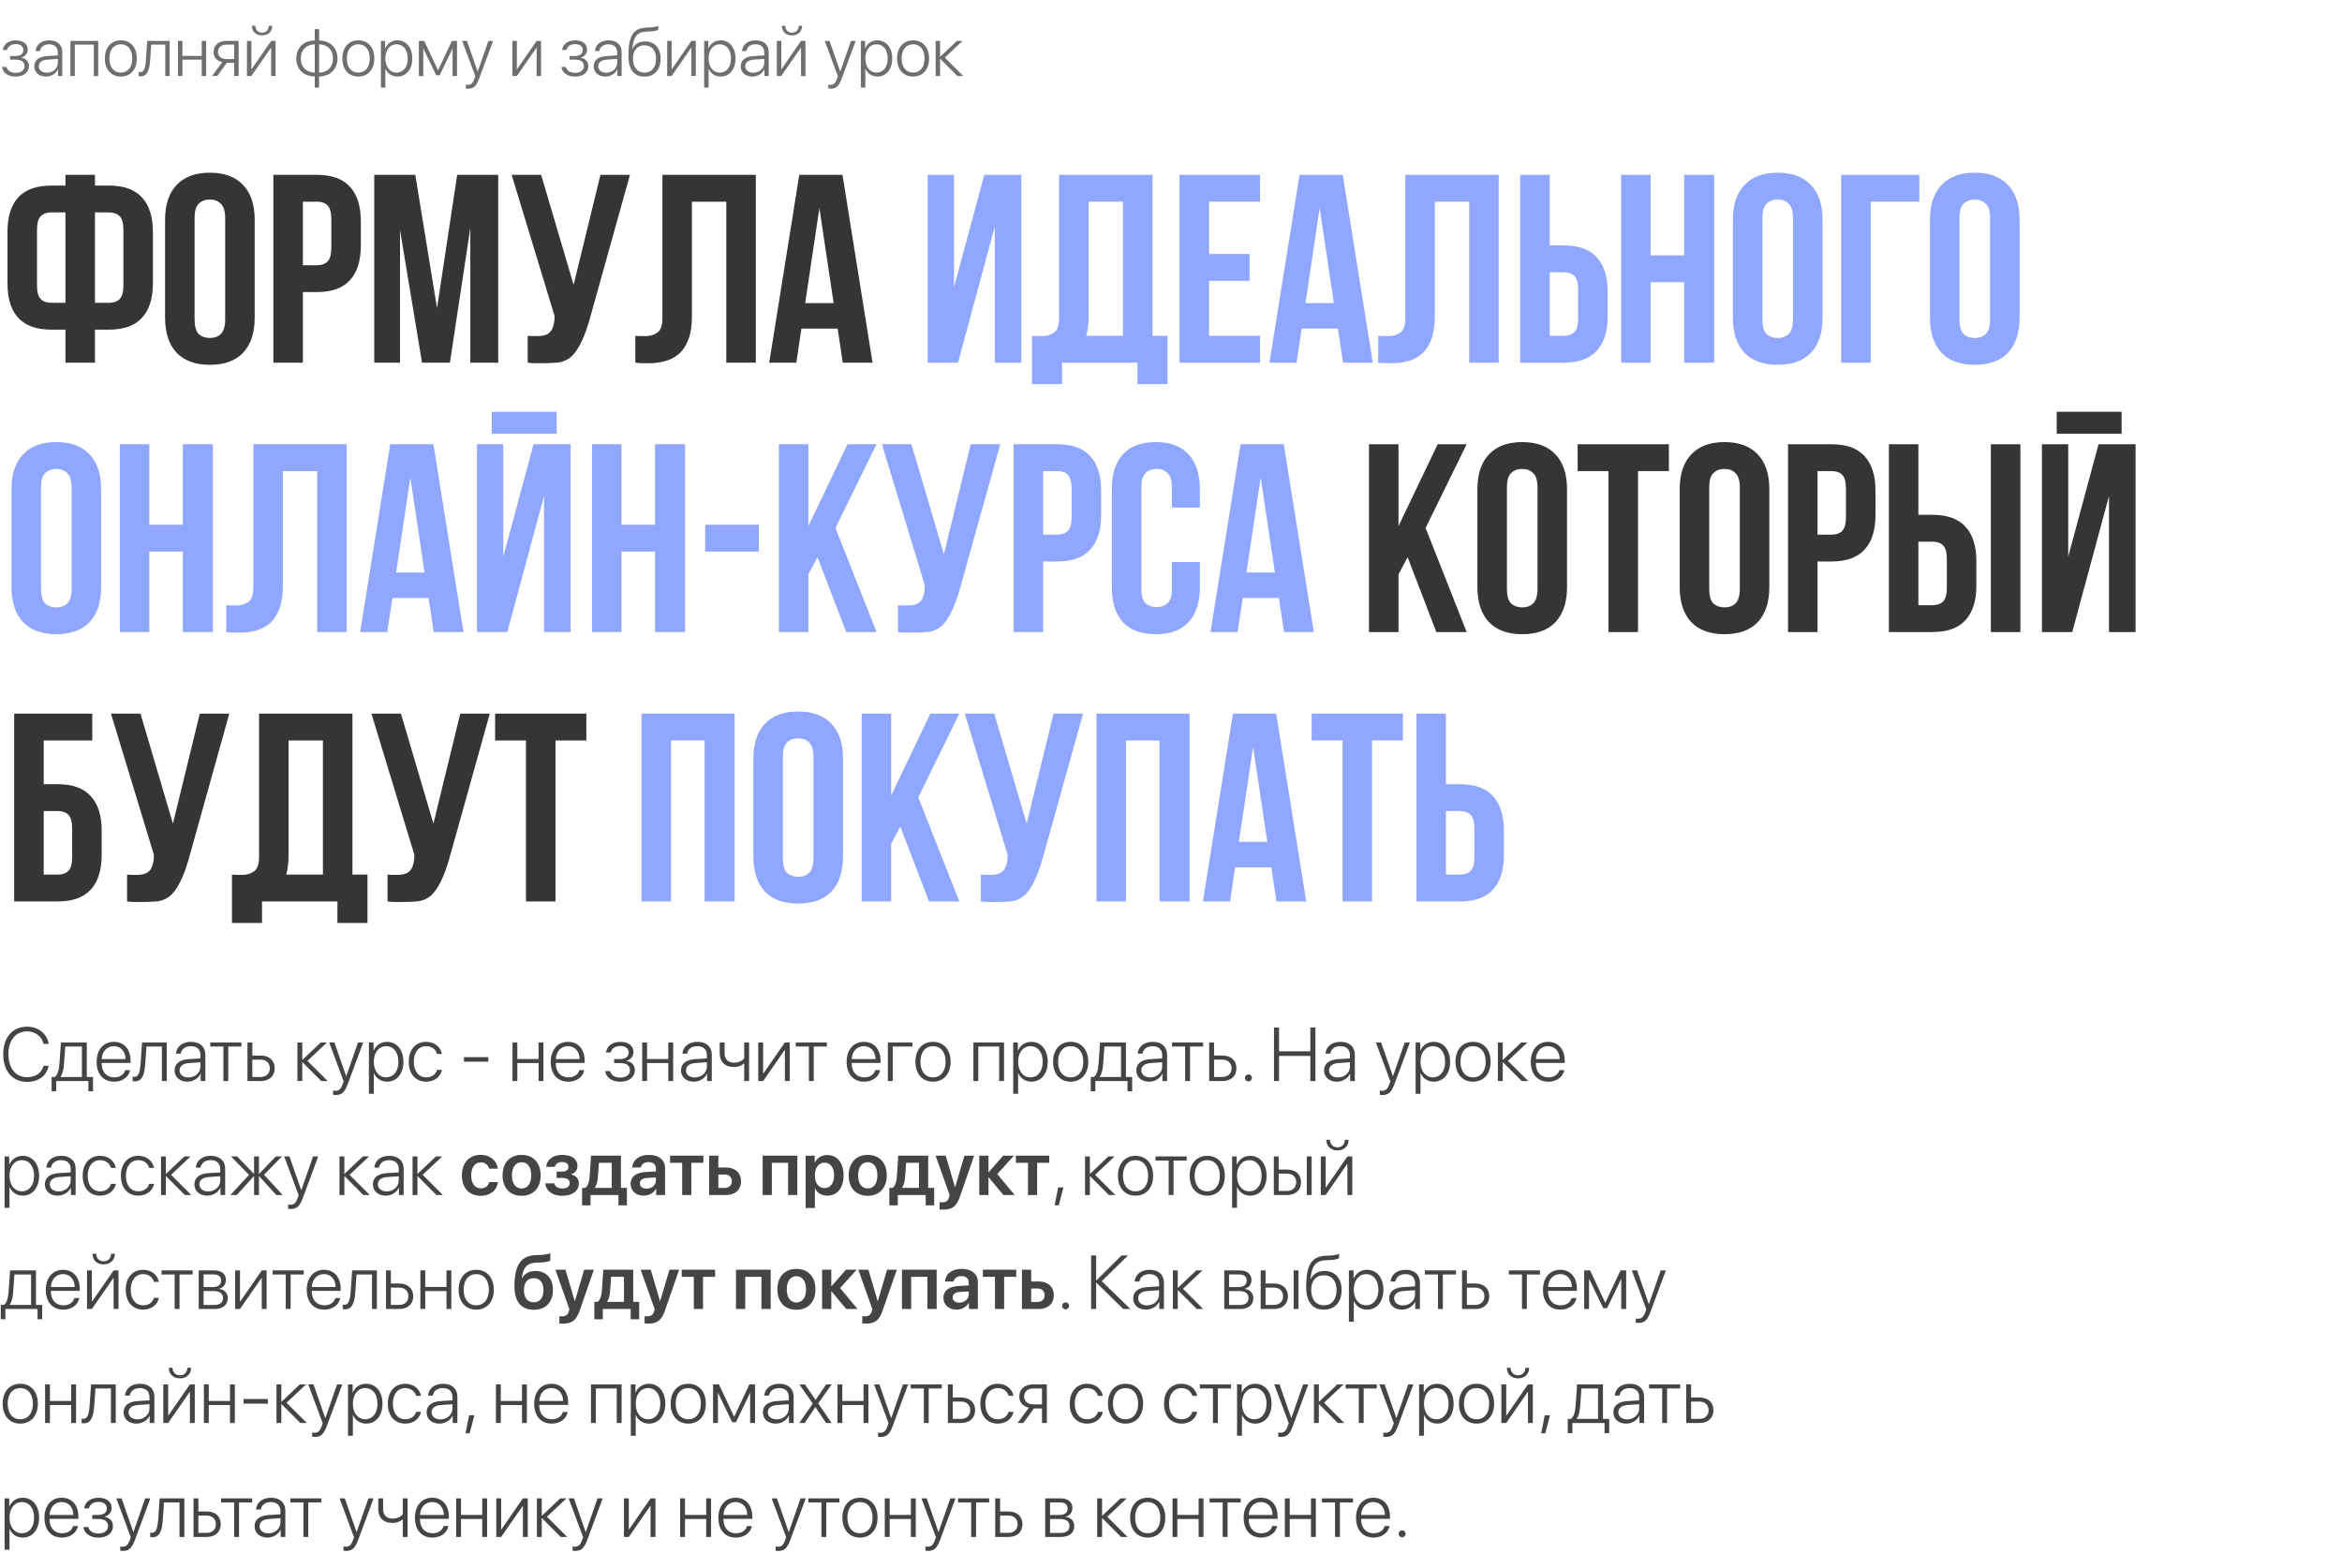
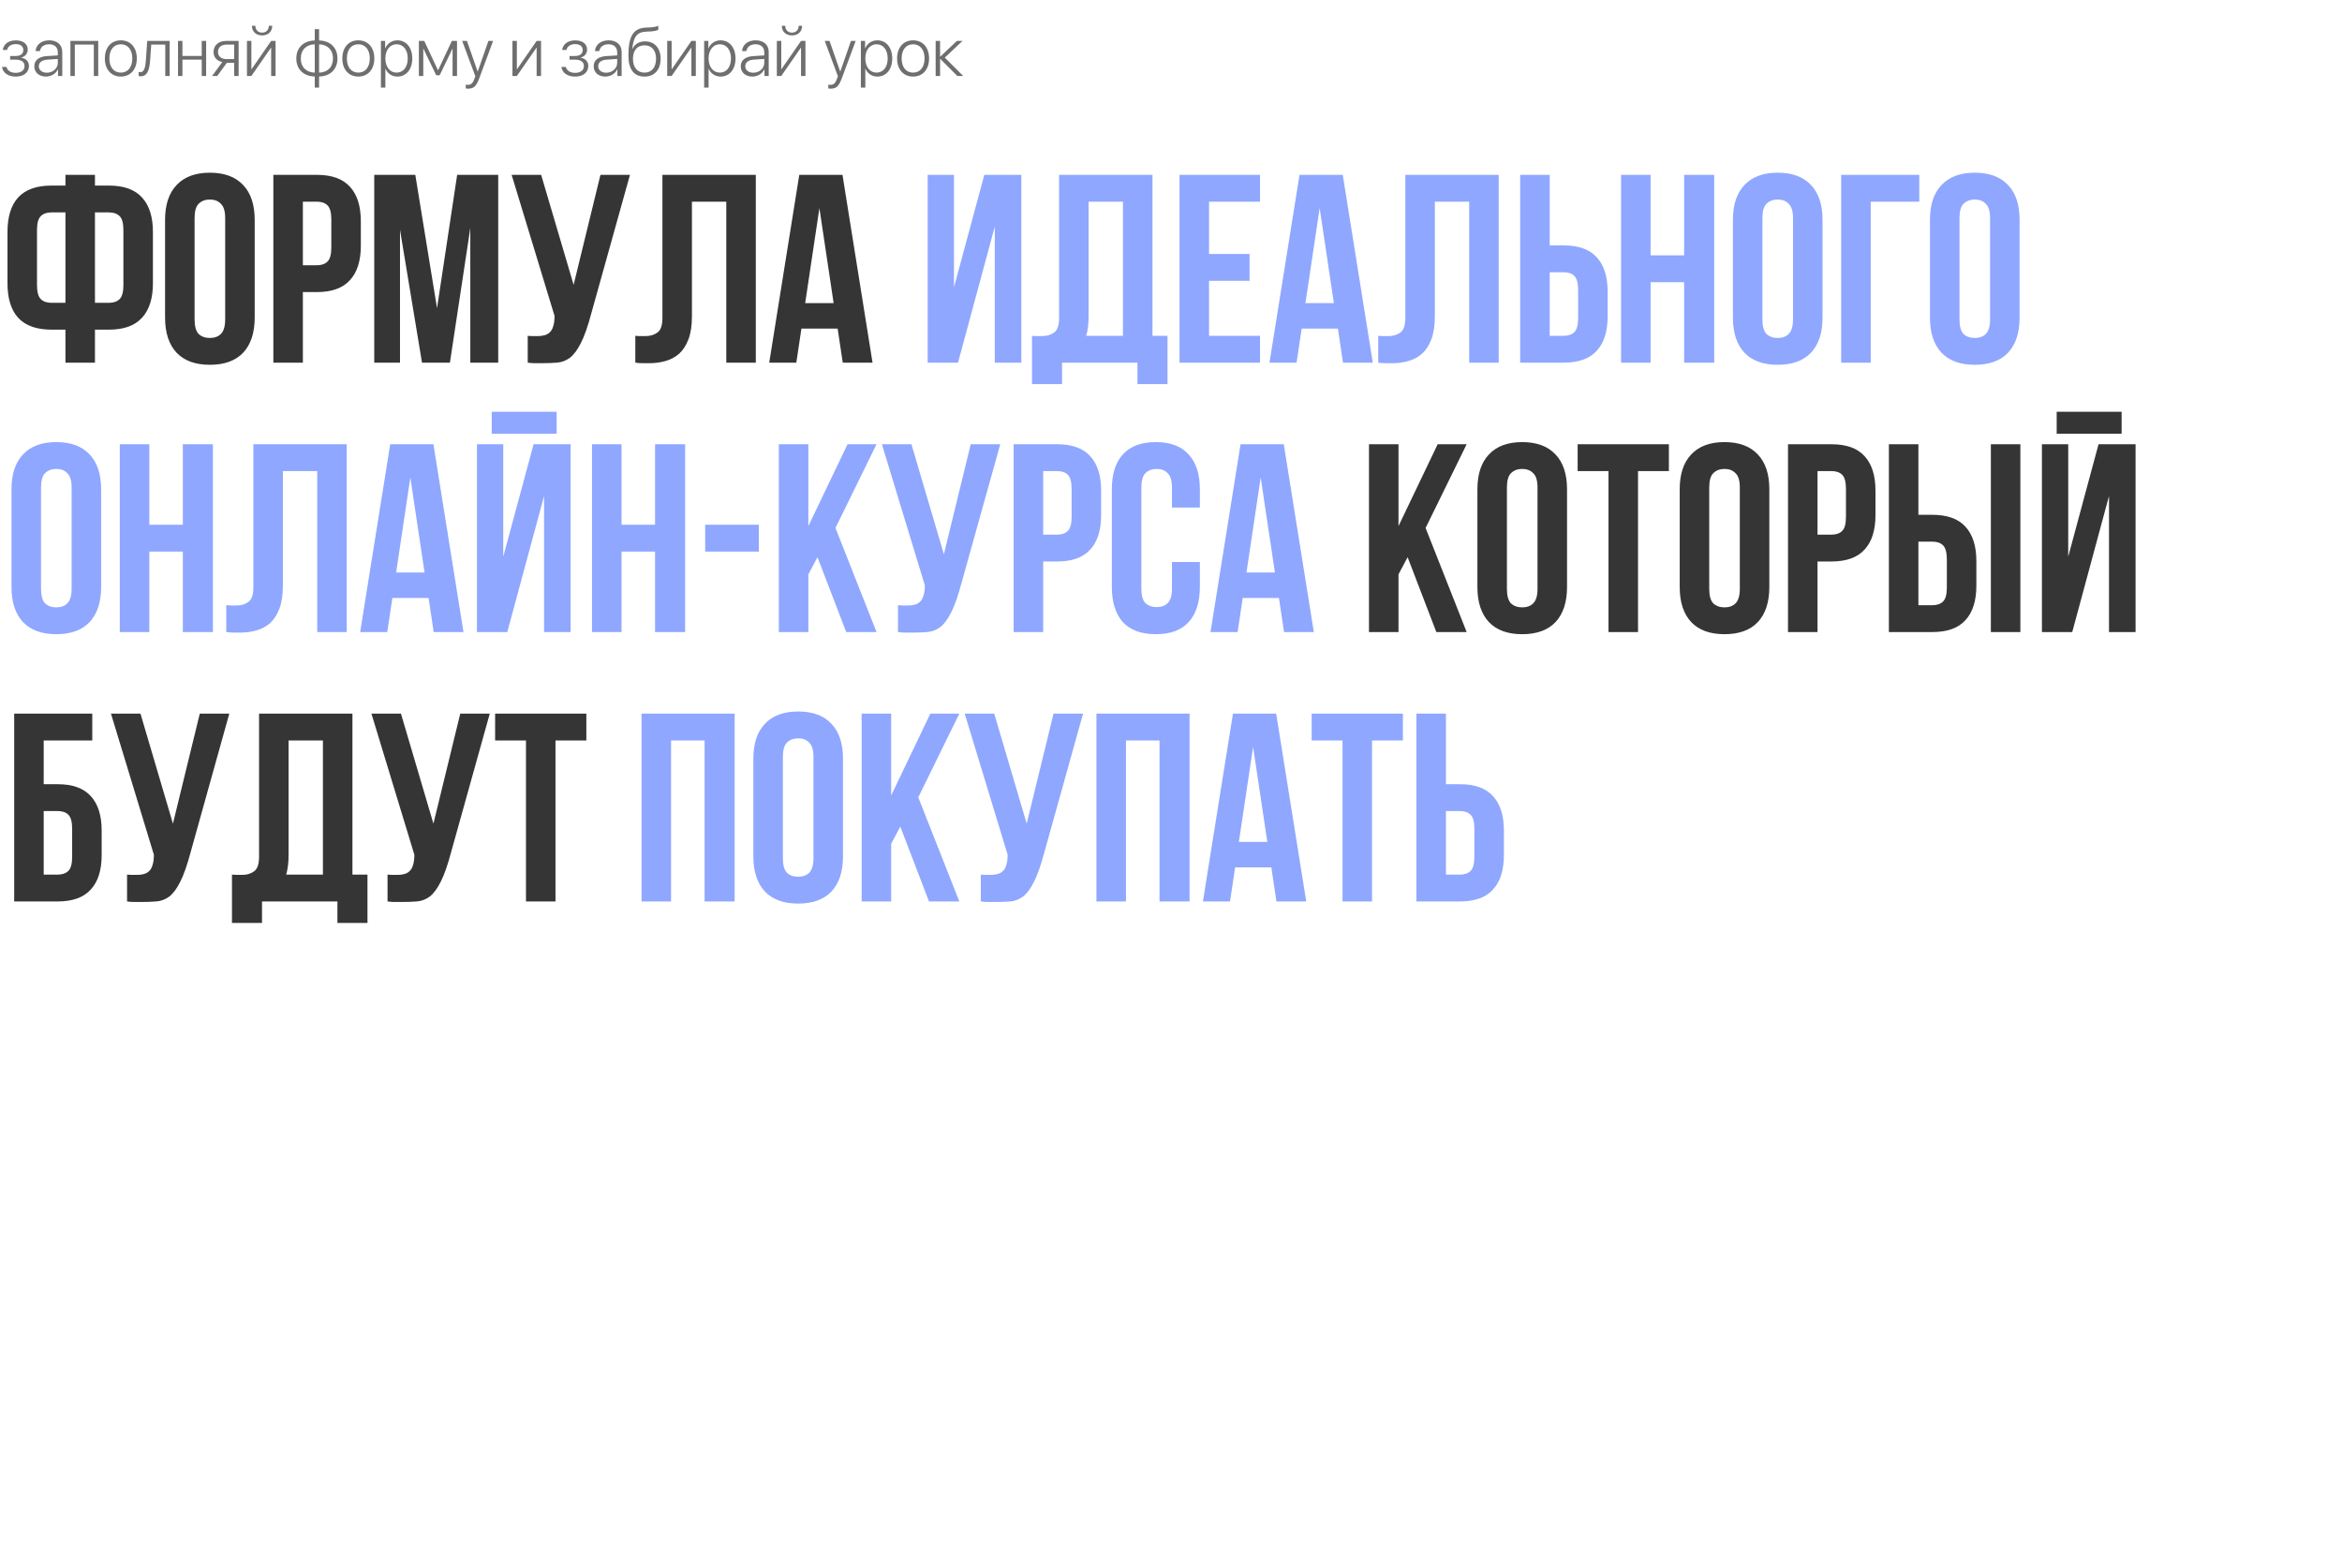
<svg xmlns="http://www.w3.org/2000/svg" width="678" height="454" viewBox="0 0 678 454" fill="none">
-   <path d="M7.842 313.247C3.62 313.247 0.935 310.121 0.935 305.212C0.935 300.356 3.631 297.252 7.842 297.252C11.065 297.252 13.632 299.304 14.104 302.236H12.611C12.139 300.109 10.194 298.616 7.842 298.616C4.555 298.616 2.438 301.184 2.438 305.212C2.438 309.294 4.555 311.883 7.853 311.883C10.27 311.883 12.106 310.626 12.601 308.585H14.094C13.503 311.496 11.15 313.247 7.842 313.247ZM23.708 311.818V303.01H18.895C18.863 303.59 18.584 307.564 18.52 308.177C18.401 309.67 18.122 311.002 17.52 311.743V311.818H23.708ZM16.274 315.954H14.942V311.818H15.845C16.683 311.271 17.059 309.788 17.198 308.134C17.252 307.489 17.606 302.44 17.639 301.828H25.126V311.818H26.931V315.954H25.588V313H16.274V315.954ZM32.946 302.892C30.948 302.892 29.562 304.428 29.444 306.63H36.341C36.309 304.428 34.966 302.892 32.946 302.892ZM36.255 309.831H37.662C37.329 311.765 35.514 313.183 33.054 313.183C29.917 313.183 27.973 310.991 27.973 307.446C27.973 303.977 29.939 301.646 32.968 301.646C35.933 301.646 37.802 303.826 37.802 307.156V307.758H29.434V307.844C29.434 310.368 30.862 311.937 33.086 311.937C34.773 311.937 35.943 311.056 36.255 309.831ZM42.034 308.177C41.809 311.066 41.185 313.097 39.026 313.097C38.704 313.097 38.478 313.021 38.393 312.989V311.7C38.457 311.722 38.672 311.786 38.962 311.786C40.122 311.786 40.53 310.293 40.691 308.134C40.756 307.489 41.089 302.44 41.121 301.828H48.275V313H46.868V303.01H42.399C42.367 303.59 42.088 307.564 42.034 308.177ZM54.538 311.958C56.493 311.958 58.029 310.572 58.029 308.8V307.564L54.721 307.79C52.959 307.908 51.981 308.671 51.981 309.906C51.981 311.12 53.023 311.958 54.538 311.958ZM54.248 313.183C52.046 313.183 50.542 311.861 50.542 309.906C50.542 307.994 51.971 306.834 54.549 306.662L58.029 306.447V305.48C58.029 303.869 57.009 302.902 55.269 302.902C53.625 302.902 52.572 303.708 52.325 305.062H50.95C51.111 303.063 52.755 301.646 55.301 301.646C57.847 301.646 59.447 303.074 59.447 305.352V313H58.094V310.873H58.062C57.438 312.259 55.913 313.183 54.248 313.183ZM69.889 301.828V303.01H66.086V313H64.679V303.01H60.876V301.828H69.889ZM75.453 306.802H73.047V311.818H75.453C77.075 311.818 78.117 310.819 78.117 309.305C78.117 307.79 77.064 306.802 75.453 306.802ZM71.64 313V301.828H73.047V305.62H75.475C77.935 305.62 79.524 307.038 79.524 309.305C79.524 311.571 77.935 313 75.475 313H71.64ZM89.01 307.146L94.875 313H93.006L87.57 307.554H87.506V313H86.099V301.828H87.506V306.845H87.57L92.866 301.828H94.66L89.01 307.146ZM97.142 317.039C96.916 317.039 96.594 317.007 96.433 316.975V315.761C96.605 315.804 96.884 315.825 97.109 315.825C98.13 315.825 98.689 315.31 99.183 313.913L99.483 313.075L95.294 301.828H96.819L100.214 311.582H100.246L103.651 301.828H105.145L100.751 313.677C99.773 316.309 98.978 317.039 97.142 317.039ZM112.03 301.646C114.855 301.646 116.789 303.944 116.789 307.414C116.789 310.895 114.866 313.183 112.062 313.183C110.258 313.183 108.851 312.151 108.26 310.701H108.217V316.695H106.799V301.828H108.142V304.191H108.185C108.797 302.709 110.215 301.646 112.03 301.646ZM111.783 311.926C113.942 311.926 115.339 310.143 115.339 307.414C115.339 304.696 113.942 302.902 111.783 302.902C109.667 302.902 108.217 304.729 108.217 307.414C108.217 310.11 109.667 311.926 111.783 311.926ZM127.939 305.147H126.532C126.167 303.891 125.071 302.902 123.374 302.902C121.193 302.902 119.786 304.686 119.786 307.414C119.786 310.186 121.204 311.926 123.396 311.926C125.007 311.926 126.135 311.088 126.521 309.767H127.939C127.542 311.775 125.791 313.183 123.385 313.183C120.323 313.183 118.336 310.959 118.336 307.414C118.336 303.923 120.323 301.646 123.374 301.646C125.909 301.646 127.563 303.246 127.939 305.147ZM141.356 307.403H134.31V306.071H141.356V307.403ZM155.912 313V307.801H149.768V313H148.36V301.828H149.768V306.619H155.912V301.828H157.319V313H155.912ZM164.409 302.892C162.411 302.892 161.025 304.428 160.907 306.63H167.804C167.771 304.428 166.429 302.892 164.409 302.892ZM167.718 309.831H169.125C168.792 311.765 166.977 313.183 164.517 313.183C161.38 313.183 159.436 310.991 159.436 307.446C159.436 303.977 161.401 301.646 164.431 301.646C167.396 301.646 169.265 303.826 169.265 307.156V307.758H160.896V307.844C160.896 310.368 162.325 311.937 164.549 311.937C166.235 311.937 167.406 311.056 167.718 309.831ZM179.566 313.193C177.128 313.193 175.452 311.969 175.205 310.121H176.634C176.892 311.238 177.923 312.001 179.566 312.001C181.317 312.001 182.37 311.152 182.37 309.874C182.37 308.456 181.35 307.801 179.523 307.801H177.794V306.63H179.523C181.124 306.63 181.994 305.942 181.994 304.729C181.994 303.622 181.167 302.849 179.599 302.849C178.03 302.849 177.031 303.622 176.816 304.718H175.431C175.699 302.913 177.203 301.656 179.588 301.656C182.016 301.656 183.391 302.838 183.391 304.632C183.391 305.846 182.553 306.845 181.371 307.103V307.178C182.832 307.446 183.777 308.37 183.777 309.799C183.777 311.883 182.091 313.193 179.566 313.193ZM193.467 313V307.801H187.322V313H185.915V301.828H187.322V306.619H193.467V301.828H194.874V313H193.467ZM201.147 311.958C203.103 311.958 204.639 310.572 204.639 308.8V307.564L201.33 307.79C199.568 307.908 198.591 308.671 198.591 309.906C198.591 311.12 199.633 311.958 201.147 311.958ZM200.857 313.183C198.655 313.183 197.151 311.861 197.151 309.906C197.151 307.994 198.58 306.834 201.158 306.662L204.639 306.447V305.48C204.639 303.869 203.618 302.902 201.878 302.902C200.234 302.902 199.182 303.708 198.935 305.062H197.56C197.721 303.063 199.364 301.646 201.91 301.646C204.456 301.646 206.057 303.074 206.057 305.352V313H204.703V310.873H204.671C204.048 312.259 202.522 313.183 200.857 313.183ZM216.853 313H215.445V307.951H215.316C214.704 308.51 213.737 308.939 212.448 308.939C209.763 308.939 208.355 307.317 208.355 304.933V301.828H209.763V304.911C209.763 306.587 210.708 307.683 212.48 307.683C213.888 307.683 214.844 307.146 215.445 306.469V301.828H216.853V313ZM220.924 313H219.517V301.828H220.924V310.809H220.999L227.219 301.828H228.626V313H227.219V304.02H227.154L220.924 313ZM239.379 301.828V303.01H235.576V313H234.169V303.01H230.366V301.828H239.379ZM250.067 302.892C248.069 302.892 246.684 304.428 246.565 306.63H253.462C253.43 304.428 252.087 302.892 250.067 302.892ZM253.376 309.831H254.783C254.45 311.765 252.635 313.183 250.175 313.183C247.038 313.183 245.094 310.991 245.094 307.446C245.094 303.977 247.06 301.646 250.089 301.646C253.054 301.646 254.923 303.826 254.923 307.156V307.758H246.555V307.844C246.555 310.368 247.983 311.937 250.207 311.937C251.894 311.937 253.064 311.056 253.376 309.831ZM264.14 303.01H258.436V313H257.028V301.828H264.14V303.01ZM270.102 313.183C267.062 313.183 265.01 310.959 265.01 307.414C265.01 303.858 267.072 301.646 270.102 301.646C273.142 301.646 275.193 303.858 275.193 307.414C275.193 310.959 273.142 313.183 270.102 313.183ZM270.102 311.926C272.293 311.926 273.754 310.25 273.754 307.414C273.754 304.578 272.293 302.902 270.102 302.902C267.91 302.902 266.46 304.578 266.46 307.414C266.46 310.25 267.91 311.926 270.102 311.926ZM289.255 313V303.01H283.207V313H281.8V301.828H290.662V313H289.255ZM298.558 301.646C301.383 301.646 303.316 303.944 303.316 307.414C303.316 310.895 301.394 313.183 298.59 313.183C296.785 313.183 295.378 312.151 294.787 310.701H294.744V316.695H293.326V301.828H294.669V304.191H294.712C295.324 302.709 296.742 301.646 298.558 301.646ZM298.311 311.926C300.47 311.926 301.866 310.143 301.866 307.414C301.866 304.696 300.47 302.902 298.311 302.902C296.194 302.902 294.744 304.729 294.744 307.414C294.744 310.11 296.194 311.926 298.311 311.926ZM309.955 313.183C306.915 313.183 304.863 310.959 304.863 307.414C304.863 303.858 306.926 301.646 309.955 301.646C312.995 301.646 315.047 303.858 315.047 307.414C315.047 310.959 312.995 313.183 309.955 313.183ZM309.955 311.926C312.146 311.926 313.607 310.25 313.607 307.414C313.607 304.578 312.146 302.902 309.955 302.902C307.764 302.902 306.313 304.578 306.313 307.414C306.313 310.25 307.764 311.926 309.955 311.926ZM324.532 311.818V303.01H319.72C319.688 303.59 319.408 307.564 319.344 308.177C319.226 309.67 318.946 311.002 318.345 311.743V311.818H324.532ZM317.099 315.954H315.767V311.818H316.669C317.507 311.271 317.883 309.788 318.022 308.134C318.076 307.489 318.431 302.44 318.463 301.828H325.95V311.818H327.755V315.954H326.412V313H317.099V315.954ZM332.954 311.958C334.909 311.958 336.445 310.572 336.445 308.8V307.564L333.137 307.79C331.375 307.908 330.397 308.671 330.397 309.906C330.397 311.12 331.439 311.958 332.954 311.958ZM332.664 313.183C330.462 313.183 328.958 311.861 328.958 309.906C328.958 307.994 330.387 306.834 332.965 306.662L336.445 306.447V305.48C336.445 303.869 335.425 302.902 333.685 302.902C332.041 302.902 330.988 303.708 330.741 305.062H329.366C329.527 303.063 331.171 301.646 333.717 301.646C336.263 301.646 337.863 303.074 337.863 305.352V313H336.51V310.873H336.478C335.854 312.259 334.329 313.183 332.664 313.183ZM348.305 301.828V303.01H344.502V313H343.095V303.01H339.292V301.828H348.305ZM353.869 306.802H351.463V311.818H353.869C355.491 311.818 356.533 310.819 356.533 309.305C356.533 307.79 355.48 306.802 353.869 306.802ZM350.056 313V301.828H351.463V305.62H353.891C356.351 305.62 357.94 307.038 357.94 309.305C357.94 311.571 356.351 313 353.891 313H350.056ZM361.421 313.097C360.862 313.097 360.411 312.656 360.411 312.098C360.411 311.528 360.862 311.088 361.421 311.088C361.979 311.088 362.42 311.528 362.42 312.098C362.42 312.656 361.979 313.097 361.421 313.097ZM380.811 313H379.339V305.728H370.272V313H368.812V297.499H370.272V304.396H379.339V297.499H380.811V313ZM387.31 311.958C389.265 311.958 390.801 310.572 390.801 308.8V307.564L387.492 307.79C385.73 307.908 384.753 308.671 384.753 309.906C384.753 311.12 385.795 311.958 387.31 311.958ZM387.02 313.183C384.817 313.183 383.313 311.861 383.313 309.906C383.313 307.994 384.742 306.834 387.32 306.662L390.801 306.447V305.48C390.801 303.869 389.78 302.902 388.04 302.902C386.396 302.902 385.344 303.708 385.097 305.062H383.722C383.883 303.063 385.526 301.646 388.072 301.646C390.618 301.646 392.219 303.074 392.219 305.352V313H390.865V310.873H390.833C390.21 312.259 388.685 313.183 387.02 313.183ZM400.157 317.039C399.932 317.039 399.609 317.007 399.448 316.975V315.761C399.62 315.804 399.899 315.825 400.125 315.825C401.146 315.825 401.704 315.31 402.198 313.913L402.499 313.075L398.31 301.828H399.835L403.229 311.582H403.262L406.667 301.828H408.16L403.767 313.677C402.789 316.309 401.994 317.039 400.157 317.039ZM415.046 301.646C417.871 301.646 419.805 303.944 419.805 307.414C419.805 310.895 417.882 313.183 415.078 313.183C413.273 313.183 411.866 312.151 411.275 310.701H411.232V316.695H409.814V301.828H411.157V304.191H411.2C411.812 302.709 413.23 301.646 415.046 301.646ZM414.799 311.926C416.958 311.926 418.354 310.143 418.354 307.414C418.354 304.696 416.958 302.902 414.799 302.902C412.683 302.902 411.232 304.729 411.232 307.414C411.232 310.11 412.683 311.926 414.799 311.926ZM426.443 313.183C423.403 313.183 421.352 310.959 421.352 307.414C421.352 303.858 423.414 301.646 426.443 301.646C429.483 301.646 431.535 303.858 431.535 307.414C431.535 310.959 429.483 313.183 426.443 313.183ZM426.443 311.926C428.635 311.926 430.096 310.25 430.096 307.414C430.096 304.578 428.635 302.902 426.443 302.902C424.252 302.902 422.802 304.578 422.802 307.414C422.802 310.25 424.252 311.926 426.443 311.926ZM436.541 307.146L442.406 313H440.537L435.102 307.554H435.037V313H433.63V301.828H435.037V306.845H435.102L440.397 301.828H442.191L436.541 307.146ZM448.132 302.892C446.134 302.892 444.748 304.428 444.63 306.63H451.526C451.494 304.428 450.151 302.892 448.132 302.892ZM451.44 309.831H452.848C452.515 311.765 450.699 313.183 448.239 313.183C445.103 313.183 443.158 310.991 443.158 307.446C443.158 303.977 445.124 301.646 448.153 301.646C451.118 301.646 452.987 303.826 452.987 307.156V307.758H444.619V307.844C444.619 310.368 446.048 311.937 448.271 311.937C449.958 311.937 451.129 311.056 451.44 309.831ZM6.563 334.646C9.389 334.646 11.322 336.944 11.322 340.414C11.322 343.895 9.399 346.183 6.596 346.183C4.791 346.183 3.384 345.151 2.793 343.701H2.75V349.695H1.332V334.828H2.675V337.191H2.718C3.33 335.709 4.748 334.646 6.563 334.646ZM6.316 344.926C8.476 344.926 9.872 343.143 9.872 340.414C9.872 337.696 8.476 335.902 6.316 335.902C4.2 335.902 2.75 337.729 2.75 340.414C2.75 343.11 4.2 344.926 6.316 344.926ZM16.983 344.958C18.939 344.958 20.475 343.572 20.475 341.8V340.564L17.166 340.79C15.404 340.908 14.427 341.671 14.427 342.906C14.427 344.12 15.469 344.958 16.983 344.958ZM16.693 346.183C14.491 346.183 12.987 344.861 12.987 342.906C12.987 340.994 14.416 339.834 16.994 339.662L20.475 339.447V338.48C20.475 336.869 19.454 335.902 17.714 335.902C16.07 335.902 15.018 336.708 14.771 338.062H13.396C13.557 336.063 15.2 334.646 17.746 334.646C20.292 334.646 21.893 336.074 21.893 338.352V346H20.539V343.873H20.507C19.884 345.259 18.358 346.183 16.693 346.183ZM33.537 338.147H32.13C31.765 336.891 30.669 335.902 28.972 335.902C26.791 335.902 25.384 337.686 25.384 340.414C25.384 343.186 26.802 344.926 28.993 344.926C30.605 344.926 31.732 344.088 32.119 342.767H33.537C33.14 344.775 31.389 346.183 28.982 346.183C25.921 346.183 23.934 343.959 23.934 340.414C23.934 336.923 25.921 334.646 28.972 334.646C31.507 334.646 33.161 336.246 33.537 338.147ZM44.602 338.147H43.194C42.829 336.891 41.733 335.902 40.036 335.902C37.855 335.902 36.448 337.686 36.448 340.414C36.448 343.186 37.866 344.926 40.058 344.926C41.669 344.926 42.797 344.088 43.184 342.767H44.602C44.204 344.775 42.453 346.183 40.047 346.183C36.985 346.183 34.998 343.959 34.998 340.414C34.998 336.923 36.985 334.646 40.036 334.646C42.571 334.646 44.226 336.246 44.602 338.147ZM49.522 340.146L55.387 346H53.518L48.082 340.554H48.018V346H46.61V334.828H48.018V339.845H48.082L53.378 334.828H55.172L49.522 340.146ZM60.274 344.958C62.23 344.958 63.766 343.572 63.766 341.8V340.564L60.457 340.79C58.695 340.908 57.718 341.671 57.718 342.906C57.718 344.12 58.76 344.958 60.274 344.958ZM59.984 346.183C57.782 346.183 56.278 344.861 56.278 342.906C56.278 340.994 57.707 339.834 60.285 339.662L63.766 339.447V338.48C63.766 336.869 62.745 335.902 61.005 335.902C59.361 335.902 58.309 336.708 58.062 338.062H56.687C56.848 336.063 58.491 334.646 61.037 334.646C63.583 334.646 65.184 336.074 65.184 338.352V346H63.83V343.873H63.798C63.175 345.259 61.649 346.183 59.984 346.183ZM76.431 340.135L81.845 346H79.986L75.023 340.554H74.959V346H73.552V340.554H73.498L68.535 346H66.709L72.091 340.156L66.881 334.828H68.664L73.498 339.845H73.552V334.828H74.959V339.845H75.023L79.857 334.828H81.619L76.431 340.135ZM84.122 350.039C83.897 350.039 83.574 350.007 83.413 349.975V348.761C83.585 348.804 83.864 348.825 84.09 348.825C85.11 348.825 85.669 348.31 86.163 346.913L86.464 346.075L82.274 334.828H83.8L87.194 344.582H87.227L90.632 334.828H92.125L87.731 346.677C86.754 349.309 85.959 350.039 84.122 350.039ZM101.191 340.146L107.057 346H105.188L99.752 340.554H99.688V346H98.28V334.828H99.688V339.845H99.752L105.048 334.828H106.842L101.191 340.146ZM111.944 344.958C113.899 344.958 115.436 343.572 115.436 341.8V340.564L112.127 340.79C110.365 340.908 109.388 341.671 109.388 342.906C109.388 344.12 110.43 344.958 111.944 344.958ZM111.654 346.183C109.452 346.183 107.948 344.861 107.948 342.906C107.948 340.994 109.377 339.834 111.955 339.662L115.436 339.447V338.48C115.436 336.869 114.415 335.902 112.675 335.902C111.031 335.902 109.979 336.708 109.731 338.062H108.356C108.518 336.063 110.161 334.646 112.707 334.646C115.253 334.646 116.854 336.074 116.854 338.352V346H115.5V343.873H115.468C114.845 345.259 113.319 346.183 111.654 346.183ZM122.354 340.146L128.219 346H126.35L120.914 340.554H120.85V346H119.442V334.828H120.85V339.845H120.914L126.21 334.828H128.004L122.354 340.146ZM144.139 338.362H141.604C141.324 337.342 140.508 336.547 139.176 336.547C137.489 336.547 136.415 337.997 136.415 340.307C136.415 342.659 137.5 344.066 139.187 344.066C140.476 344.066 141.324 343.4 141.625 342.262H144.16C143.838 344.646 141.947 346.226 139.165 346.226C135.835 346.226 133.719 343.97 133.719 340.307C133.719 336.697 135.835 334.377 139.144 334.377C142.012 334.377 143.827 336.139 144.139 338.362ZM151.003 346.226C147.662 346.226 145.492 344.002 145.492 340.307C145.492 336.633 147.684 334.377 151.003 334.377C154.322 334.377 156.514 336.622 156.514 340.307C156.514 344.002 154.344 346.226 151.003 346.226ZM151.003 344.109C152.7 344.109 153.796 342.734 153.796 340.307C153.796 337.89 152.7 336.504 151.003 336.504C149.316 336.504 148.21 337.89 148.21 340.307C148.21 342.734 149.306 344.109 151.003 344.109ZM162.766 346.226C159.962 346.226 158.082 344.861 157.867 342.616H160.467C160.703 343.594 161.52 344.12 162.766 344.12C164.141 344.12 164.914 343.486 164.914 342.562C164.914 341.531 164.194 341.059 162.766 341.059H161.144V339.211H162.712C163.926 339.211 164.56 338.76 164.56 337.836C164.56 337.02 163.969 336.45 162.733 336.45C161.562 336.45 160.789 336.966 160.639 337.847H158.104C158.329 335.698 160.069 334.377 162.733 334.377C165.602 334.377 167.17 335.612 167.17 337.567C167.17 338.717 166.482 339.673 165.387 339.963V340.049C166.815 340.393 167.567 341.327 167.567 342.605C167.567 344.808 165.698 346.226 162.766 346.226ZM177.096 343.938V336.665H173.379L173.089 340.693C173.003 341.982 172.745 343.1 172.219 343.852V343.938H177.096ZM170.962 348.976H168.513V343.938H169.415C170.253 343.443 170.597 342.09 170.704 340.554L171.102 334.613H179.76V343.938H181.489V348.976H179.04V346H170.962V348.976ZM187.161 344.163C188.676 344.163 189.89 343.153 189.89 341.778V340.908L187.258 341.069C185.969 341.155 185.228 341.735 185.228 342.638C185.228 343.572 186.001 344.163 187.161 344.163ZM186.355 346.183C184.153 346.183 182.553 344.797 182.553 342.745C182.553 340.726 184.11 339.512 186.882 339.34L189.89 339.168V338.352C189.89 337.159 189.084 336.472 187.763 336.472C186.495 336.472 185.689 337.084 185.518 338.029H183.036C183.154 335.902 184.97 334.377 187.87 334.377C190.695 334.377 192.532 335.87 192.532 338.158V346H189.954V344.185H189.9C189.245 345.42 187.816 346.183 186.355 346.183ZM203.64 334.613V336.676H200.138V346H197.484V336.676H193.982V334.613H203.64ZM209.816 340.06H207.958V343.948H209.816C211.062 343.948 211.868 343.164 211.868 342.004C211.868 340.833 211.052 340.06 209.816 340.06ZM205.294 346V334.613H207.958V338.029H210.16C212.813 338.029 214.521 339.576 214.521 342.015C214.521 344.453 212.813 346 210.16 346H205.294ZM228.153 346V336.676H223.448V346H220.784V334.613H230.828V346H228.153ZM239.486 334.42C242.376 334.42 244.213 336.665 244.213 340.307C244.213 343.938 242.387 346.183 239.529 346.183C237.875 346.183 236.586 345.388 235.963 344.109H235.909V349.749H233.234V334.613H235.845V336.579H235.898C236.543 335.258 237.832 334.42 239.486 334.42ZM238.67 343.991C240.399 343.991 241.474 342.562 241.474 340.307C241.474 338.062 240.399 336.622 238.67 336.622C237.005 336.622 235.898 338.094 235.888 340.307C235.898 342.541 237.005 343.991 238.67 343.991ZM251.206 346.226C247.865 346.226 245.695 344.002 245.695 340.307C245.695 336.633 247.887 334.377 251.206 334.377C254.525 334.377 256.717 336.622 256.717 340.307C256.717 344.002 254.547 346.226 251.206 346.226ZM251.206 344.109C252.903 344.109 253.999 342.734 253.999 340.307C253.999 337.89 252.903 336.504 251.206 336.504C249.52 336.504 248.413 337.89 248.413 340.307C248.413 342.734 249.509 344.109 251.206 344.109ZM266.041 343.938V336.665H262.324L262.034 340.693C261.948 341.982 261.69 343.1 261.164 343.852V343.938H266.041ZM259.907 348.976H257.458V343.938H258.36C259.198 343.443 259.542 342.09 259.649 340.554L260.047 334.613H268.705V343.938H270.435V348.976H267.985V346H259.907V348.976ZM273.066 350.232C272.916 350.232 272.153 350.222 272.014 350.189V348.073C272.153 348.105 272.626 348.116 272.787 348.116C273.894 348.116 274.463 347.697 274.764 346.645C274.764 346.612 274.925 346.043 274.914 346.011L270.864 334.613H273.786L276.472 343.723H276.515L279.2 334.613H282.015L277.9 346.451C276.923 349.276 275.666 350.232 273.066 350.232ZM288.707 339.931L293.756 346H290.479L286.247 340.908H286.161V346H283.497V334.613H286.161V339.361H286.247L290.415 334.613H293.53L288.707 339.931ZM303.757 334.613V336.676H300.255V346H297.602V336.676H294.1V334.613H303.757ZM306.507 348.965H305.314L306.346 343.787H307.86L306.507 348.965ZM317.023 340.146L322.889 346H321.02L315.584 340.554H315.52V346H314.112V334.828H315.52V339.845H315.584L320.88 334.828H322.674L317.023 340.146ZM328.732 346.183C325.692 346.183 323.641 343.959 323.641 340.414C323.641 336.858 325.703 334.646 328.732 334.646C331.772 334.646 333.824 336.858 333.824 340.414C333.824 343.959 331.772 346.183 328.732 346.183ZM328.732 344.926C330.924 344.926 332.385 343.25 332.385 340.414C332.385 337.578 330.924 335.902 328.732 335.902C326.541 335.902 325.091 337.578 325.091 340.414C325.091 343.25 326.541 344.926 328.732 344.926ZM343.535 334.828V336.01H339.732V346H338.325V336.01H334.522V334.828H343.535ZM349.486 346.183C346.446 346.183 344.395 343.959 344.395 340.414C344.395 336.858 346.457 334.646 349.486 334.646C352.526 334.646 354.578 336.858 354.578 340.414C354.578 343.959 352.526 346.183 349.486 346.183ZM349.486 344.926C351.678 344.926 353.139 343.25 353.139 340.414C353.139 337.578 351.678 335.902 349.486 335.902C347.295 335.902 345.845 337.578 345.845 340.414C345.845 343.25 347.295 344.926 349.486 344.926ZM361.915 334.646C364.74 334.646 366.674 336.944 366.674 340.414C366.674 343.895 364.751 346.183 361.947 346.183C360.143 346.183 358.735 345.151 358.145 343.701H358.102V349.695H356.684V334.828H358.026V337.191H358.069C358.682 335.709 360.1 334.646 361.915 334.646ZM361.668 344.926C363.827 344.926 365.224 343.143 365.224 340.414C365.224 337.696 363.827 335.902 361.668 335.902C359.552 335.902 358.102 337.729 358.102 340.414C358.102 343.11 359.552 344.926 361.668 344.926ZM378.308 346V334.828H379.715V346H378.308ZM372.582 339.802H370.176V344.818H372.582C374.204 344.818 375.246 343.819 375.246 342.305C375.246 340.79 374.193 339.802 372.582 339.802ZM368.769 346V334.828H370.176V338.62H372.604C375.063 338.62 376.653 340.038 376.653 342.305C376.653 344.571 375.063 346 372.604 346H368.769ZM383.775 346H382.368V334.828H383.775V343.809H383.851L390.07 334.828H391.478V346H390.07V337.02H390.006L383.775 346ZM383.958 330.016H385.043C385.043 331.283 385.87 332.196 387.191 332.196C388.502 332.196 389.329 331.283 389.329 330.016H390.414C390.414 331.853 389.125 333.077 387.191 333.077C385.247 333.077 383.958 331.853 383.958 330.016ZM8.991 377.818V369.01H4.179C4.146 369.59 3.867 373.564 3.803 374.177C3.685 375.67 3.405 377.002 2.804 377.743V377.818H8.991ZM1.558 381.954H0.226V377.818H1.128C1.966 377.271 2.342 375.788 2.481 374.134C2.535 373.489 2.89 368.44 2.922 367.828H10.409V377.818H12.214V381.954H10.871V379H1.558V381.954ZM18.23 368.892C16.231 368.892 14.846 370.428 14.727 372.63H21.624C21.592 370.428 20.249 368.892 18.23 368.892ZM21.538 375.831H22.945C22.612 377.765 20.797 379.183 18.337 379.183C15.2 379.183 13.256 376.991 13.256 373.446C13.256 369.977 15.222 367.646 18.251 367.646C21.216 367.646 23.085 369.826 23.085 373.156V373.758H14.717V373.844C14.717 376.368 16.145 377.937 18.369 377.937C20.056 377.937 21.227 377.056 21.538 375.831ZM26.598 379H25.19V367.828H26.598V376.809H26.673L32.893 367.828H34.3V379H32.893V370.02H32.828L26.598 379ZM26.78 363.016H27.865C27.865 364.283 28.692 365.196 30.014 365.196C31.324 365.196 32.151 364.283 32.151 363.016H33.236C33.236 364.853 31.947 366.077 30.014 366.077C28.069 366.077 26.78 364.853 26.78 363.016ZM45.998 371.147H44.591C44.226 369.891 43.13 368.902 41.433 368.902C39.252 368.902 37.845 370.686 37.845 373.414C37.845 376.186 39.263 377.926 41.454 377.926C43.065 377.926 44.193 377.088 44.58 375.767H45.998C45.601 377.775 43.85 379.183 41.443 379.183C38.382 379.183 36.395 376.959 36.395 373.414C36.395 369.923 38.382 367.646 41.433 367.646C43.968 367.646 45.622 369.246 45.998 371.147ZM55.773 367.828V369.01H51.971V379H50.563V369.01H46.761V367.828H55.773ZM61.864 368.999H58.932V372.641H61.66C63.185 372.641 64.023 371.975 64.023 370.761C64.023 369.644 63.25 368.999 61.864 368.999ZM61.768 373.801H58.932V377.829H62.025C63.669 377.829 64.55 377.131 64.55 375.799C64.55 374.467 63.562 373.801 61.768 373.801ZM57.524 379V367.828H62.036C64.131 367.828 65.409 368.892 65.409 370.632C65.409 371.856 64.593 372.898 63.454 373.113V373.188C64.894 373.35 65.946 374.338 65.946 375.831C65.946 377.829 64.496 379 62.09 379H57.524ZM69.481 379H68.073V367.828H69.481V376.809H69.556L75.775 367.828H77.183V379H75.775V370.02H75.711L69.481 379ZM87.936 367.828V369.01H84.133V379H82.726V369.01H78.923V367.828H87.936ZM93.769 368.892C91.77 368.892 90.385 370.428 90.267 372.63H97.163C97.131 370.428 95.788 368.892 93.769 368.892ZM97.077 375.831H98.484C98.151 377.765 96.336 379.183 93.876 379.183C90.739 379.183 88.795 376.991 88.795 373.446C88.795 369.977 90.761 367.646 93.79 367.646C96.755 367.646 98.624 369.826 98.624 373.156V373.758H90.256V373.844C90.256 376.368 91.685 377.937 93.908 377.937C95.595 377.937 96.766 377.056 97.077 375.831ZM102.856 374.177C102.631 377.066 102.008 379.097 99.849 379.097C99.526 379.097 99.301 379.021 99.215 378.989V377.7C99.279 377.722 99.494 377.786 99.784 377.786C100.944 377.786 101.353 376.293 101.514 374.134C101.578 373.489 101.911 368.44 101.943 367.828H109.098V379H107.69V369.01H103.222C103.189 369.59 102.91 373.564 102.856 374.177ZM115.564 372.802H113.158V377.818H115.564C117.187 377.818 118.229 376.819 118.229 375.305C118.229 373.79 117.176 372.802 115.564 372.802ZM111.751 379V367.828H113.158V371.62H115.586C118.046 371.62 119.636 373.038 119.636 375.305C119.636 377.571 118.046 379 115.586 379H111.751ZM129.25 379V373.801H123.105V379H121.698V367.828H123.105V372.619H129.25V367.828H130.657V379H129.25ZM137.865 379.183C134.825 379.183 132.773 376.959 132.773 373.414C132.773 369.858 134.836 367.646 137.865 367.646C140.905 367.646 142.957 369.858 142.957 373.414C142.957 376.959 140.905 379.183 137.865 379.183ZM137.865 377.926C140.057 377.926 141.518 376.25 141.518 373.414C141.518 370.578 140.057 368.902 137.865 368.902C135.674 368.902 134.224 370.578 134.224 373.414C134.224 376.25 135.674 377.926 137.865 377.926ZM154.548 379.226C150.938 379.226 148.94 376.905 148.94 372.426C148.94 366.066 150.928 363.542 155.182 363.392L156.331 363.359C157.652 363.306 158.898 363.069 159.317 362.844V364.981C159.081 365.196 157.964 365.486 156.492 365.54L155.386 365.572C152.442 365.669 151.454 367.022 151.057 370.105H151.143C151.852 368.741 153.194 367.989 155.01 367.989C158.093 367.989 160.069 370.105 160.069 373.446C160.069 377.023 157.964 379.226 154.548 379.226ZM154.516 377.056C156.288 377.056 157.33 375.777 157.33 373.5C157.33 371.319 156.288 370.073 154.516 370.073C152.732 370.073 151.68 371.319 151.68 373.5C151.68 375.777 152.722 377.056 154.516 377.056ZM162.98 383.232C162.83 383.232 162.067 383.222 161.928 383.189V381.073C162.067 381.105 162.54 381.116 162.701 381.116C163.808 381.116 164.377 380.697 164.678 379.645C164.678 379.612 164.839 379.043 164.828 379.011L160.778 367.613H163.7L166.386 376.723H166.429L169.114 367.613H171.929L167.814 379.451C166.837 382.276 165.58 383.232 162.98 383.232ZM180.641 376.938V369.665H176.924L176.634 373.693C176.548 374.982 176.29 376.1 175.764 376.852V376.938H180.641ZM174.507 381.976H172.058V376.938H172.96C173.798 376.443 174.142 375.09 174.249 373.554L174.646 367.613H183.305V376.938H185.034V381.976H182.585V379H174.507V381.976ZM187.666 383.232C187.516 383.232 186.753 383.222 186.613 383.189V381.073C186.753 381.105 187.226 381.116 187.387 381.116C188.493 381.116 189.062 380.697 189.363 379.645C189.363 379.612 189.524 379.043 189.514 379.011L185.464 367.613H188.386L191.071 376.723H191.114L193.8 367.613H196.614L192.5 379.451C191.522 382.276 190.266 383.232 187.666 383.232ZM207.013 367.613V369.676H203.511V379H200.857V369.676H197.355V367.613H207.013ZM220.44 379V369.676H215.735V379H213.071V367.613H223.115V379H220.44ZM230.56 379.226C227.219 379.226 225.049 377.002 225.049 373.307C225.049 369.633 227.24 367.377 230.56 367.377C233.879 367.377 236.07 369.622 236.07 373.307C236.07 377.002 233.9 379.226 230.56 379.226ZM230.56 377.109C232.257 377.109 233.353 375.734 233.353 373.307C233.353 370.89 232.257 369.504 230.56 369.504C228.873 369.504 227.767 370.89 227.767 373.307C227.767 375.734 228.862 377.109 230.56 377.109ZM243.203 372.931L248.252 379H244.976L240.743 373.908H240.657V379H237.993V367.613H240.657V372.361H240.743L244.911 367.613H248.026L243.203 372.931ZM250.68 383.232C250.529 383.232 249.767 383.222 249.627 383.189V381.073C249.767 381.105 250.239 381.116 250.4 381.116C251.507 381.116 252.076 380.697 252.377 379.645C252.377 379.612 252.538 379.043 252.527 379.011L248.478 367.613H251.399L254.085 376.723H254.128L256.813 367.613H259.628L255.514 379.451C254.536 382.276 253.279 383.232 250.68 383.232ZM268.479 379V369.676H263.774V379H261.11V367.613H271.154V379H268.479ZM277.718 377.163C279.232 377.163 280.446 376.153 280.446 374.778V373.908L277.814 374.069C276.525 374.155 275.784 374.735 275.784 375.638C275.784 376.572 276.558 377.163 277.718 377.163ZM276.912 379.183C274.71 379.183 273.109 377.797 273.109 375.745C273.109 373.726 274.667 372.512 277.438 372.34L280.446 372.168V371.352C280.446 370.159 279.641 369.472 278.319 369.472C277.052 369.472 276.246 370.084 276.074 371.029H273.593C273.711 368.902 275.526 367.377 278.427 367.377C281.252 367.377 283.089 368.87 283.089 371.158V379H280.511V377.185H280.457C279.802 378.42 278.373 379.183 276.912 379.183ZM294.196 367.613V369.676H290.694V379H288.041V369.676H284.539V367.613H294.196ZM300.373 373.06H298.515V376.948H300.373C301.619 376.948 302.425 376.164 302.425 375.004C302.425 373.833 301.608 373.06 300.373 373.06ZM295.851 379V367.613H298.515V371.029H300.717C303.37 371.029 305.078 372.576 305.078 375.015C305.078 377.453 303.37 379 300.717 379H295.851ZM308.483 379.097C307.925 379.097 307.474 378.656 307.474 378.098C307.474 377.528 307.925 377.088 308.483 377.088C309.042 377.088 309.482 377.528 309.482 378.098C309.482 378.656 309.042 379.097 308.483 379.097ZM318.957 370.943L327.239 379H325.198L317.41 371.395H317.335V379H315.874V363.499H317.335V370.707H317.41L324.683 363.499H326.562L318.957 370.943ZM332.052 377.958C334.007 377.958 335.543 376.572 335.543 374.8V373.564L332.234 373.79C330.473 373.908 329.495 374.671 329.495 375.906C329.495 377.12 330.537 377.958 332.052 377.958ZM331.762 379.183C329.56 379.183 328.056 377.861 328.056 375.906C328.056 373.994 329.484 372.834 332.062 372.662L335.543 372.447V371.48C335.543 369.869 334.522 368.902 332.782 368.902C331.139 368.902 330.086 369.708 329.839 371.062H328.464C328.625 369.063 330.269 367.646 332.814 367.646C335.36 367.646 336.961 369.074 336.961 371.352V379H335.607V376.873H335.575C334.952 378.259 333.427 379.183 331.762 379.183ZM342.461 373.146L348.326 379H346.457L341.021 373.554H340.957V379H339.55V367.828H340.957V372.845H341.021L346.317 367.828H348.111L342.461 373.146ZM358.757 368.999H355.824V372.641H358.553C360.078 372.641 360.916 371.975 360.916 370.761C360.916 369.644 360.143 368.999 358.757 368.999ZM358.66 373.801H355.824V377.829H358.918C360.562 377.829 361.442 377.131 361.442 375.799C361.442 374.467 360.454 373.801 358.66 373.801ZM354.417 379V367.828H358.929C361.023 367.828 362.302 368.892 362.302 370.632C362.302 371.856 361.485 372.898 360.347 373.113V373.188C361.786 373.35 362.839 374.338 362.839 375.831C362.839 377.829 361.389 379 358.982 379H354.417ZM374.505 379V367.828H375.912V379H374.505ZM368.779 372.802H366.373V377.818H368.779C370.401 377.818 371.443 376.819 371.443 375.305C371.443 373.79 370.391 372.802 368.779 372.802ZM364.966 379V367.828H366.373V371.62H368.801C371.261 371.62 372.851 373.038 372.851 375.305C372.851 377.571 371.261 379 368.801 379H364.966ZM383.26 379.193C379.94 379.193 378.136 376.905 378.136 372.608C378.136 366.185 379.704 363.692 384.012 363.574C384.237 363.574 385.021 363.542 385.193 363.521C386.128 363.467 387.105 363.284 387.653 363.016V364.262C387.31 364.52 386.343 364.745 385.269 364.81C385.086 364.831 384.302 364.863 384.065 364.863C380.832 364.949 379.79 366.442 379.36 370.353H379.425C380.134 368.827 381.595 367.979 383.464 367.979C386.461 367.979 388.395 370.138 388.395 373.5C388.395 377.002 386.418 379.193 383.26 379.193ZM383.26 377.926C385.548 377.926 386.934 376.271 386.934 373.5C386.934 370.836 385.548 369.235 383.26 369.235C380.972 369.235 379.586 370.836 379.586 373.5C379.586 376.271 380.972 377.926 383.26 377.926ZM395.731 367.646C398.557 367.646 400.49 369.944 400.49 373.414C400.49 376.895 398.567 379.183 395.764 379.183C393.959 379.183 392.552 378.151 391.961 376.701H391.918V382.695H390.5V367.828H391.843V370.191H391.886C392.498 368.709 393.916 367.646 395.731 367.646ZM395.484 377.926C397.644 377.926 399.04 376.143 399.04 373.414C399.04 370.696 397.644 368.902 395.484 368.902C393.368 368.902 391.918 370.729 391.918 373.414C391.918 376.11 393.368 377.926 395.484 377.926ZM406.151 377.958C408.106 377.958 409.643 376.572 409.643 374.8V373.564L406.334 373.79C404.572 373.908 403.595 374.671 403.595 375.906C403.595 377.12 404.637 377.958 406.151 377.958ZM405.861 379.183C403.659 379.183 402.155 377.861 402.155 375.906C402.155 373.994 403.584 372.834 406.162 372.662L409.643 372.447V371.48C409.643 369.869 408.622 368.902 406.882 368.902C405.238 368.902 404.186 369.708 403.938 371.062H402.563C402.725 369.063 404.368 367.646 406.914 367.646C409.46 367.646 411.061 369.074 411.061 371.352V379H409.707V376.873H409.675C409.052 378.259 407.526 379.183 405.861 379.183ZM421.502 367.828V369.01H417.699V379H416.292V369.01H412.489V367.828H421.502ZM427.066 372.802H424.66V377.818H427.066C428.688 377.818 429.73 376.819 429.73 375.305C429.73 373.79 428.678 372.802 427.066 372.802ZM423.253 379V367.828H424.66V371.62H427.088C429.548 371.62 431.138 373.038 431.138 375.305C431.138 377.571 429.548 379 427.088 379H423.253ZM445.822 367.828V369.01H442.02V379H440.612V369.01H436.81V367.828H445.822ZM451.655 368.892C449.657 368.892 448.271 370.428 448.153 372.63H455.05C455.018 370.428 453.675 368.892 451.655 368.892ZM454.964 375.831H456.371C456.038 377.765 454.223 379.183 451.763 379.183C448.626 379.183 446.682 376.991 446.682 373.446C446.682 369.977 448.647 367.646 451.677 367.646C454.642 367.646 456.511 369.826 456.511 373.156V373.758H448.143V373.844C448.143 376.368 449.571 377.937 451.795 377.937C453.481 377.937 454.652 377.056 454.964 375.831ZM460.023 379H458.616V367.828H460.324L464.686 377.131H464.761L469.122 367.828H470.766V379H469.348V370.342H469.294L465.244 378.774H464.138L460.088 370.342H460.023V379ZM474.257 383.039C474.031 383.039 473.709 383.007 473.548 382.975V381.761C473.72 381.804 473.999 381.825 474.225 381.825C475.245 381.825 475.804 381.31 476.298 379.913L476.599 379.075L472.409 367.828H473.935L477.329 377.582H477.361L480.767 367.828H482.26L477.866 379.677C476.889 382.309 476.094 383.039 474.257 383.039ZM5.865 412.183C2.825 412.183 0.773 409.959 0.773 406.414C0.773 402.858 2.836 400.646 5.865 400.646C8.905 400.646 10.957 402.858 10.957 406.414C10.957 409.959 8.905 412.183 5.865 412.183ZM5.865 410.926C8.057 410.926 9.518 409.25 9.518 406.414C9.518 403.578 8.057 401.902 5.865 401.902C3.674 401.902 2.224 403.578 2.224 406.414C2.224 409.25 3.674 410.926 5.865 410.926ZM20.604 412V406.801H14.459V412H13.052V400.828H14.459V405.619H20.604V400.828H22.011V412H20.604ZM27.274 407.177C27.049 410.066 26.426 412.097 24.267 412.097C23.944 412.097 23.719 412.021 23.633 411.989V410.7C23.697 410.722 23.912 410.786 24.202 410.786C25.362 410.786 25.77 409.293 25.932 407.134C25.996 406.489 26.329 401.44 26.361 400.828H33.516V412H32.108V402.01H27.64C27.607 402.59 27.328 406.564 27.274 407.177ZM39.778 410.958C41.733 410.958 43.27 409.572 43.27 407.8V406.564L39.961 406.79C38.199 406.908 37.222 407.671 37.222 408.906C37.222 410.12 38.264 410.958 39.778 410.958ZM39.488 412.183C37.286 412.183 35.782 410.861 35.782 408.906C35.782 406.994 37.211 405.834 39.789 405.662L43.27 405.447V404.48C43.27 402.869 42.249 401.902 40.509 401.902C38.865 401.902 37.812 402.708 37.565 404.062H36.19C36.352 402.063 37.995 400.646 40.541 400.646C43.087 400.646 44.688 402.074 44.688 404.352V412H43.334V409.873H43.302C42.679 411.259 41.153 412.183 39.488 412.183ZM48.684 412H47.276V400.828H48.684V409.809H48.759L54.978 400.828H56.386V412H54.978V403.02H54.914L48.684 412ZM48.866 396.016H49.951C49.951 397.283 50.778 398.196 52.1 398.196C53.41 398.196 54.237 397.283 54.237 396.016H55.322C55.322 397.853 54.033 399.077 52.1 399.077C50.155 399.077 48.866 397.853 48.866 396.016ZM66.58 412V406.801H60.435V412H59.028V400.828H60.435V405.619H66.58V400.828H67.987V412H66.58ZM77.548 406.403H70.501V405.071H77.548V406.403ZM82.951 406.146L88.816 412H86.947L81.512 406.554H81.447V412H80.04V400.828H81.447V405.845H81.512L86.808 400.828H88.602L82.951 406.146ZM91.083 416.039C90.857 416.039 90.535 416.007 90.374 415.975V414.761C90.546 414.804 90.825 414.825 91.051 414.825C92.071 414.825 92.63 414.31 93.124 412.913L93.425 412.075L89.235 400.828H90.761L94.155 410.582H94.188L97.593 400.828H99.086L94.692 412.677C93.715 415.309 92.92 416.039 91.083 416.039ZM105.972 400.646C108.797 400.646 110.73 402.944 110.73 406.414C110.73 409.895 108.808 412.183 106.004 412.183C104.199 412.183 102.792 411.151 102.201 409.701H102.158V415.695H100.74V400.828H102.083V403.191H102.126C102.738 401.709 104.156 400.646 105.972 400.646ZM105.725 410.926C107.884 410.926 109.28 409.143 109.28 406.414C109.28 403.696 107.884 401.902 105.725 401.902C103.608 401.902 102.158 403.729 102.158 406.414C102.158 409.11 103.608 410.926 105.725 410.926ZM121.881 404.147H120.474C120.108 402.891 119.013 401.902 117.315 401.902C115.135 401.902 113.728 403.686 113.728 406.414C113.728 409.186 115.146 410.926 117.337 410.926C118.948 410.926 120.076 410.088 120.463 408.767H121.881C121.483 410.775 119.732 412.183 117.326 412.183C114.265 412.183 112.277 409.959 112.277 406.414C112.277 402.923 114.265 400.646 117.315 400.646C119.851 400.646 121.505 402.246 121.881 404.147ZM127.499 410.958C129.454 410.958 130.99 409.572 130.99 407.8V406.564L127.682 406.79C125.92 406.908 124.942 407.671 124.942 408.906C124.942 410.12 125.984 410.958 127.499 410.958ZM127.209 412.183C125.007 412.183 123.503 410.861 123.503 408.906C123.503 406.994 124.932 405.834 127.51 405.662L130.99 405.447V404.48C130.99 402.869 129.97 401.902 128.229 401.902C126.586 401.902 125.533 402.708 125.286 404.062H123.911C124.072 402.063 125.716 400.646 128.262 400.646C130.808 400.646 132.408 402.074 132.408 404.352V412H131.055V409.873H131.022C130.399 411.259 128.874 412.183 127.209 412.183ZM135.964 414.965H134.771L135.803 409.787H137.317L135.964 414.965ZM151.121 412V406.801H144.977V412H143.569V400.828H144.977V405.619H151.121V400.828H152.528V412H151.121ZM159.618 401.892C157.62 401.892 156.234 403.428 156.116 405.63H163.013C162.98 403.428 161.638 401.892 159.618 401.892ZM162.927 408.831H164.334C164.001 410.765 162.186 412.183 159.726 412.183C156.589 412.183 154.645 409.991 154.645 406.446C154.645 402.977 156.61 400.646 159.64 400.646C162.604 400.646 164.474 402.826 164.474 406.156V406.758H156.105V406.844C156.105 409.368 157.534 410.937 159.758 410.937C161.444 410.937 162.615 410.056 162.927 408.831ZM178.546 412V402.01H172.498V412H171.091V400.828H179.953V412H178.546ZM187.849 400.646C190.674 400.646 192.607 402.944 192.607 406.414C192.607 409.895 190.685 412.183 187.881 412.183C186.076 412.183 184.669 411.151 184.078 409.701H184.035V415.695H182.617V400.828H183.96V403.191H184.003C184.615 401.709 186.033 400.646 187.849 400.646ZM187.602 410.926C189.761 410.926 191.157 409.143 191.157 406.414C191.157 403.696 189.761 401.902 187.602 401.902C185.485 401.902 184.035 403.729 184.035 406.414C184.035 409.11 185.485 410.926 187.602 410.926ZM199.246 412.183C196.206 412.183 194.154 409.959 194.154 406.414C194.154 402.858 196.217 400.646 199.246 400.646C202.286 400.646 204.338 402.858 204.338 406.414C204.338 409.959 202.286 412.183 199.246 412.183ZM199.246 410.926C201.438 410.926 202.898 409.25 202.898 406.414C202.898 403.578 201.438 401.902 199.246 401.902C197.055 401.902 195.604 403.578 195.604 406.414C195.604 409.25 197.055 410.926 199.246 410.926ZM207.84 412H206.433V400.828H208.141L212.502 410.131H212.577L216.938 400.828H218.582V412H217.164V403.342H217.11L213.061 411.774H211.954L207.904 403.342H207.84V412ZM224.845 410.958C226.8 410.958 228.336 409.572 228.336 407.8V406.564L225.027 406.79C223.266 406.908 222.288 407.671 222.288 408.906C222.288 410.12 223.33 410.958 224.845 410.958ZM224.555 412.183C222.353 412.183 220.849 410.861 220.849 408.906C220.849 406.994 222.277 405.834 224.855 405.662L228.336 405.447V404.48C228.336 402.869 227.315 401.902 225.575 401.902C223.932 401.902 222.879 402.708 222.632 404.062H221.257C221.418 402.063 223.062 400.646 225.607 400.646C228.153 400.646 229.754 402.074 229.754 404.352V412H228.4V409.873H228.368C227.745 411.259 226.22 412.183 224.555 412.183ZM236.081 407.413H236.049L232.966 412H231.376L235.297 406.382L231.419 400.828H233.03L236.092 405.308H236.124L239.175 400.828H240.775L236.876 406.328L240.743 412H239.143L236.081 407.413ZM249.992 412V406.801H243.848V412H242.44V400.828H243.848V405.619H249.992V400.828H251.399V412H249.992ZM254.901 416.039C254.676 416.039 254.354 416.007 254.192 415.975V414.761C254.364 414.804 254.644 414.825 254.869 414.825C255.89 414.825 256.448 414.31 256.942 412.913L257.243 412.075L253.054 400.828H254.579L257.974 410.582H258.006L261.411 400.828H262.904L258.511 412.677C257.533 415.309 256.738 416.039 254.901 416.039ZM272.658 400.828V402.01H268.855V412H267.448V402.01H263.646V400.828H272.658ZM278.223 405.802H275.816V410.818H278.223C279.845 410.818 280.887 409.819 280.887 408.305C280.887 406.79 279.834 405.802 278.223 405.802ZM274.409 412V400.828H275.816V404.62H278.244C280.704 404.62 282.294 406.038 282.294 408.305C282.294 410.571 280.704 412 278.244 412H274.409ZM293.412 404.147H292.005C291.64 402.891 290.544 401.902 288.847 401.902C286.666 401.902 285.259 403.686 285.259 406.414C285.259 409.186 286.677 410.926 288.868 410.926C290.479 410.926 291.607 410.088 291.994 408.767H293.412C293.015 410.775 291.264 412.183 288.857 412.183C285.796 412.183 283.809 409.959 283.809 406.414C283.809 402.923 285.796 400.646 288.847 400.646C291.382 400.646 293.036 402.246 293.412 404.147ZM299.148 406.618H301.651V402.01H299.148C297.526 402.01 296.484 402.912 296.484 404.373C296.484 405.705 297.537 406.618 299.148 406.618ZM301.651 412V407.8H299.31L296.248 412H294.604L297.859 407.563C296.13 407.209 295.077 406.038 295.077 404.395C295.077 402.192 296.667 400.828 299.138 400.828H303.059V412H301.651ZM319.279 404.147H317.872C317.507 402.891 316.411 401.902 314.714 401.902C312.533 401.902 311.126 403.686 311.126 406.414C311.126 409.186 312.544 410.926 314.735 410.926C316.347 410.926 317.475 410.088 317.861 408.767H319.279C318.882 410.775 317.131 412.183 314.725 412.183C311.663 412.183 309.676 409.959 309.676 406.414C309.676 402.923 311.663 400.646 314.714 400.646C317.249 400.646 318.903 402.246 319.279 404.147ZM325.832 412.183C322.792 412.183 320.74 409.959 320.74 406.414C320.74 402.858 322.803 400.646 325.832 400.646C328.872 400.646 330.924 402.858 330.924 406.414C330.924 409.959 328.872 412.183 325.832 412.183ZM325.832 410.926C328.023 410.926 329.484 409.25 329.484 406.414C329.484 403.578 328.023 401.902 325.832 401.902C323.641 401.902 322.19 403.578 322.19 406.414C322.19 409.25 323.641 410.926 325.832 410.926ZM346.586 404.147H345.179C344.813 402.891 343.718 401.902 342.021 401.902C339.84 401.902 338.433 403.686 338.433 406.414C338.433 409.186 339.851 410.926 342.042 410.926C343.653 410.926 344.781 410.088 345.168 408.767H346.586C346.188 410.775 344.438 412.183 342.031 412.183C338.97 412.183 336.982 409.959 336.982 406.414C336.982 402.923 338.97 400.646 342.021 400.646C344.556 400.646 346.21 402.246 346.586 404.147ZM356.361 400.828V402.01H352.559V412H351.151V402.01H347.349V400.828H356.361ZM363.354 400.646C366.18 400.646 368.113 402.944 368.113 406.414C368.113 409.895 366.19 412.183 363.387 412.183C361.582 412.183 360.175 411.151 359.584 409.701H359.541V415.695H358.123V400.828H359.466V403.191H359.509C360.121 401.709 361.539 400.646 363.354 400.646ZM363.107 410.926C365.267 410.926 366.663 409.143 366.663 406.414C366.663 403.696 365.267 401.902 363.107 401.902C360.991 401.902 359.541 403.729 359.541 406.414C359.541 409.11 360.991 410.926 363.107 410.926ZM370.745 416.039C370.52 416.039 370.197 416.007 370.036 415.975V414.761C370.208 414.804 370.487 414.825 370.713 414.825C371.733 414.825 372.292 414.31 372.786 412.913L373.087 412.075L368.897 400.828H370.423L373.817 410.582H373.85L377.255 400.828H378.748L374.354 412.677C373.377 415.309 372.582 416.039 370.745 416.039ZM383.303 406.146L389.168 412H387.299L381.863 406.554H381.799V412H380.392V400.828H381.799V405.845H381.863L387.159 400.828H388.953L383.303 406.146ZM398.578 400.828V402.01H394.775V412H393.368V402.01H389.565V400.828H398.578ZM401.167 416.039C400.941 416.039 400.619 416.007 400.458 415.975V414.761C400.63 414.804 400.909 414.825 401.135 414.825C402.155 414.825 402.714 414.31 403.208 412.913L403.509 412.075L399.319 400.828H400.845L404.239 410.582H404.271L407.677 400.828H409.17L404.776 412.677C403.799 415.309 403.004 416.039 401.167 416.039ZM416.056 400.646C418.881 400.646 420.814 402.944 420.814 406.414C420.814 409.895 418.892 412.183 416.088 412.183C414.283 412.183 412.876 411.151 412.285 409.701H412.242V415.695H410.824V400.828H412.167V403.191H412.21C412.822 401.709 414.24 400.646 416.056 400.646ZM415.809 410.926C417.968 410.926 419.364 409.143 419.364 406.414C419.364 403.696 417.968 401.902 415.809 401.902C413.692 401.902 412.242 403.729 412.242 406.414C412.242 409.11 413.692 410.926 415.809 410.926ZM427.453 412.183C424.413 412.183 422.361 409.959 422.361 406.414C422.361 402.858 424.424 400.646 427.453 400.646C430.493 400.646 432.545 402.858 432.545 406.414C432.545 409.959 430.493 412.183 427.453 412.183ZM427.453 410.926C429.645 410.926 431.105 409.25 431.105 406.414C431.105 403.578 429.645 401.902 427.453 401.902C425.262 401.902 423.812 403.578 423.812 406.414C423.812 409.25 425.262 410.926 427.453 410.926ZM436.047 412H434.64V400.828H436.047V409.809H436.122L442.342 400.828H443.749V412H442.342V403.02H442.277L436.047 412ZM436.229 396.016H437.314C437.314 397.283 438.142 398.196 439.463 398.196C440.773 398.196 441.601 397.283 441.601 396.016H442.686C442.686 397.853 441.396 399.077 439.463 399.077C437.519 399.077 436.229 397.853 436.229 396.016ZM447.358 414.965H446.166L447.197 409.787H448.712L447.358 414.965ZM462.634 410.818V402.01H457.821C457.789 402.59 457.51 406.564 457.445 407.177C457.327 408.67 457.048 410.002 456.446 410.743V410.818H462.634ZM455.2 414.954H453.868V410.818H454.771C455.608 410.271 455.984 408.788 456.124 407.134C456.178 406.489 456.532 401.44 456.564 400.828H464.052V410.818H465.856V414.954H464.514V412H455.2V414.954ZM471.056 410.958C473.011 410.958 474.547 409.572 474.547 407.8V406.564L471.238 406.79C469.477 406.908 468.499 407.671 468.499 408.906C468.499 410.12 469.541 410.958 471.056 410.958ZM470.766 412.183C468.563 412.183 467.06 410.861 467.06 408.906C467.06 406.994 468.488 405.834 471.066 405.662L474.547 405.447V404.48C474.547 402.869 473.526 401.902 471.786 401.902C470.143 401.902 469.09 402.708 468.843 404.062H467.468C467.629 402.063 469.272 400.646 471.818 400.646C474.364 400.646 475.965 402.074 475.965 404.352V412H474.611V409.873H474.579C473.956 411.259 472.431 412.183 470.766 412.183ZM486.406 400.828V402.01H482.604V412H481.196V402.01H477.394V400.828H486.406ZM491.971 405.802H489.564V410.818H491.971C493.593 410.818 494.635 409.819 494.635 408.305C494.635 406.79 493.582 405.802 491.971 405.802ZM488.157 412V400.828H489.564V404.62H491.992C494.452 404.62 496.042 406.038 496.042 408.305C496.042 410.571 494.452 412 491.992 412H488.157ZM6.563 433.646C9.389 433.646 11.322 435.944 11.322 439.414C11.322 442.895 9.399 445.183 6.596 445.183C4.791 445.183 3.384 444.151 2.793 442.701H2.75V448.695H1.332V433.828H2.675V436.191H2.718C3.33 434.709 4.748 433.646 6.563 433.646ZM6.316 443.926C8.476 443.926 9.872 442.143 9.872 439.414C9.872 436.696 8.476 434.902 6.316 434.902C4.2 434.902 2.75 436.729 2.75 439.414C2.75 442.11 4.2 443.926 6.316 443.926ZM17.843 434.892C15.845 434.892 14.459 436.428 14.341 438.63H21.237C21.205 436.428 19.862 434.892 17.843 434.892ZM21.151 441.831H22.559C22.226 443.765 20.41 445.183 17.95 445.183C14.813 445.183 12.869 442.991 12.869 439.446C12.869 435.977 14.835 433.646 17.864 433.646C20.829 433.646 22.698 435.826 22.698 439.156V439.758H14.33V439.844C14.33 442.368 15.759 443.937 17.982 443.937C19.669 443.937 20.84 443.056 21.151 441.831ZM28.488 445.193C26.05 445.193 24.374 443.969 24.127 442.121H25.556C25.814 443.238 26.845 444.001 28.488 444.001C30.239 444.001 31.292 443.152 31.292 441.874C31.292 440.456 30.271 439.801 28.445 439.801H26.716V438.63H28.445C30.046 438.63 30.916 437.942 30.916 436.729C30.916 435.622 30.089 434.849 28.52 434.849C26.952 434.849 25.953 435.622 25.738 436.718H24.352C24.621 434.913 26.125 433.656 28.51 433.656C30.938 433.656 32.312 434.838 32.312 436.632C32.312 437.846 31.475 438.845 30.293 439.103V439.178C31.754 439.446 32.699 440.37 32.699 441.799C32.699 443.883 31.013 445.193 28.488 445.193ZM35.524 449.039C35.299 449.039 34.977 449.007 34.815 448.975V447.761C34.987 447.804 35.267 447.825 35.492 447.825C36.513 447.825 37.071 447.31 37.565 445.913L37.866 445.075L33.677 433.828H35.202L38.597 443.582H38.629L42.034 433.828H43.527L39.134 445.677C38.156 448.309 37.361 449.039 35.524 449.039ZM47.126 440.177C46.9 443.066 46.277 445.097 44.118 445.097C43.796 445.097 43.57 445.021 43.484 444.989V443.7C43.549 443.722 43.764 443.786 44.054 443.786C45.214 443.786 45.622 442.293 45.783 440.134C45.848 439.489 46.181 434.44 46.213 433.828H53.367V445H51.96V435.01H47.491C47.459 435.59 47.18 439.564 47.126 440.177ZM59.834 438.802H57.428V443.818H59.834C61.456 443.818 62.498 442.819 62.498 441.305C62.498 439.79 61.445 438.802 59.834 438.802ZM56.02 445V433.828H57.428V437.62H59.855C62.315 437.62 63.905 439.038 63.905 441.305C63.905 443.571 62.315 445 59.855 445H56.02ZM73.004 433.828V435.01H69.201V445H67.794V435.01H63.991V433.828H73.004ZM77.698 443.958C79.653 443.958 81.189 442.572 81.189 440.8V439.564L77.881 439.79C76.119 439.908 75.142 440.671 75.142 441.906C75.142 443.12 76.184 443.958 77.698 443.958ZM77.408 445.183C75.206 445.183 73.702 443.861 73.702 441.906C73.702 439.994 75.131 438.834 77.709 438.662L81.189 438.447V437.48C81.189 435.869 80.169 434.902 78.429 434.902C76.785 434.902 75.732 435.708 75.485 437.062H74.11C74.272 435.063 75.915 433.646 78.461 433.646C81.007 433.646 82.607 435.074 82.607 437.352V445H81.254V442.873H81.222C80.599 444.259 79.073 445.183 77.408 445.183ZM93.049 433.828V435.01H89.246V445H87.839V435.01H84.036V433.828H93.049ZM100.149 449.039C99.924 449.039 99.602 449.007 99.44 448.975V447.761C99.612 447.804 99.892 447.825 100.117 447.825C101.138 447.825 101.696 447.31 102.19 445.913L102.491 445.075L98.302 433.828H99.827L103.222 443.582H103.254L106.659 433.828H108.152L103.759 445.677C102.781 448.309 101.986 449.039 100.149 449.039ZM118.003 445H116.596V439.951H116.467C115.854 440.51 114.888 440.939 113.599 440.939C110.913 440.939 109.506 439.317 109.506 436.933V433.828H110.913V436.911C110.913 438.587 111.858 439.683 113.631 439.683C115.038 439.683 115.994 439.146 116.596 438.469V433.828H118.003V445ZM125.093 434.892C123.095 434.892 121.709 436.428 121.591 438.63H128.487C128.455 436.428 127.112 434.892 125.093 434.892ZM128.401 441.831H129.809C129.476 443.765 127.66 445.183 125.2 445.183C122.063 445.183 120.119 442.991 120.119 439.446C120.119 435.977 122.085 433.646 125.114 433.646C128.079 433.646 129.948 435.826 129.948 439.156V439.758H121.58V439.844C121.58 442.368 123.009 443.937 125.232 443.937C126.919 443.937 128.09 443.056 128.401 441.831ZM139.605 445V439.801H133.461V445H132.054V433.828H133.461V438.619H139.605V433.828H141.013V445H139.605ZM145.084 445H143.677V433.828H145.084V442.809H145.159L151.379 433.828H152.786V445H151.379V436.02H151.314L145.084 445ZM158.34 439.146L164.205 445H162.336L156.9 439.554H156.836V445H155.429V433.828H156.836V438.845H156.9L162.196 433.828H163.99L158.34 439.146ZM166.472 449.039C166.246 449.039 165.924 449.007 165.763 448.975V447.761C165.935 447.804 166.214 447.825 166.439 447.825C167.46 447.825 168.019 447.31 168.513 445.913L168.813 445.075L164.624 433.828H166.149L169.544 443.582H169.576L172.981 433.828H174.475L170.081 445.677C169.104 448.309 168.309 449.039 166.472 449.039ZM182.037 445H180.63V433.828H182.037V442.809H182.112L188.332 433.828H189.739V445H188.332V436.02H188.268L182.037 445ZM204.445 445V439.801H198.301V445H196.894V433.828H198.301V438.619H204.445V433.828H205.853V445H204.445ZM212.942 434.892C210.944 434.892 209.559 436.428 209.44 438.63H216.337C216.305 436.428 214.962 434.892 212.942 434.892ZM216.251 441.831H217.658C217.325 443.765 215.51 445.183 213.05 445.183C209.913 445.183 207.969 442.991 207.969 439.446C207.969 435.977 209.935 433.646 212.964 433.646C215.929 433.646 217.798 435.826 217.798 439.156V439.758H209.43V439.844C209.43 442.368 210.858 443.937 213.082 443.937C214.769 443.937 215.939 443.056 216.251 441.831ZM225.253 449.039C225.027 449.039 224.705 449.007 224.544 448.975V447.761C224.716 447.804 224.995 447.825 225.221 447.825C226.241 447.825 226.8 447.31 227.294 445.913L227.595 445.075L223.405 433.828H224.931L228.325 443.582H228.357L231.763 433.828H233.256L228.862 445.677C227.885 448.309 227.09 449.039 225.253 449.039ZM243.01 433.828V435.01H239.207V445H237.8V435.01H233.997V433.828H243.01ZM248.961 445.183C245.921 445.183 243.869 442.959 243.869 439.414C243.869 435.858 245.932 433.646 248.961 433.646C252.001 433.646 254.053 435.858 254.053 439.414C254.053 442.959 252.001 445.183 248.961 445.183ZM248.961 443.926C251.152 443.926 252.613 442.25 252.613 439.414C252.613 436.578 251.152 434.902 248.961 434.902C246.77 434.902 245.319 436.578 245.319 439.414C245.319 442.25 246.77 443.926 248.961 443.926ZM263.699 445V439.801H257.555V445H256.147V433.828H257.555V438.619H263.699V433.828H265.106V445H263.699ZM268.608 449.039C268.383 449.039 268.061 449.007 267.899 448.975V447.761C268.071 447.804 268.351 447.825 268.576 447.825C269.597 447.825 270.155 447.31 270.649 445.913L270.95 445.075L266.761 433.828H268.286L271.681 443.582H271.713L275.118 433.828H276.611L272.218 445.677C271.24 448.309 270.445 449.039 268.608 449.039ZM286.365 433.828V435.01H282.562V445H281.155V435.01H277.353V433.828H286.365ZM291.93 438.802H289.523V443.818H291.93C293.552 443.818 294.594 442.819 294.594 441.305C294.594 439.79 293.541 438.802 291.93 438.802ZM288.116 445V433.828H289.523V437.62H291.951C294.411 437.62 296.001 439.038 296.001 441.305C296.001 443.571 294.411 445 291.951 445H288.116ZM306.915 434.999H303.982V438.641H306.711C308.236 438.641 309.074 437.975 309.074 436.761C309.074 435.644 308.301 434.999 306.915 434.999ZM306.818 439.801H303.982V443.829H307.076C308.72 443.829 309.601 443.131 309.601 441.799C309.601 440.467 308.612 439.801 306.818 439.801ZM302.575 445V433.828H307.087C309.182 433.828 310.46 434.892 310.46 436.632C310.46 437.856 309.644 438.898 308.505 439.113V439.188C309.944 439.35 310.997 440.338 310.997 441.831C310.997 443.829 309.547 445 307.141 445H302.575ZM320.547 439.146L326.412 445H324.543L319.107 439.554H319.043V445H317.636V433.828H319.043V438.845H319.107L324.403 433.828H326.197L320.547 439.146ZM332.256 445.183C329.216 445.183 327.164 442.959 327.164 439.414C327.164 435.858 329.227 433.646 332.256 433.646C335.296 433.646 337.348 435.858 337.348 439.414C337.348 442.959 335.296 445.183 332.256 445.183ZM332.256 443.926C334.447 443.926 335.908 442.25 335.908 439.414C335.908 436.578 334.447 434.902 332.256 434.902C330.064 434.902 328.614 436.578 328.614 439.414C328.614 442.25 330.064 443.926 332.256 443.926ZM346.994 445V439.801H340.85V445H339.442V433.828H340.85V438.619H346.994V433.828H348.401V445H346.994ZM359.176 433.828V435.01H355.373V445H353.966V435.01H350.163V433.828H359.176ZM365.009 434.892C363.011 434.892 361.625 436.428 361.507 438.63H368.403C368.371 436.428 367.028 434.892 365.009 434.892ZM368.317 441.831H369.725C369.392 443.765 367.576 445.183 365.116 445.183C361.979 445.183 360.035 442.991 360.035 439.446C360.035 435.977 362.001 433.646 365.03 433.646C367.995 433.646 369.864 435.826 369.864 439.156V439.758H361.496V439.844C361.496 442.368 362.925 443.937 365.148 443.937C366.835 443.937 368.006 443.056 368.317 441.831ZM379.521 445V439.801H373.377V445H371.97V433.828H373.377V438.619H379.521V433.828H380.929V445H379.521ZM391.703 433.828V435.01H387.9V445H386.493V435.01H382.69V433.828H391.703ZM397.536 434.892C395.538 434.892 394.152 436.428 394.034 438.63H400.931C400.898 436.428 399.556 434.892 397.536 434.892ZM400.845 441.831H402.252C401.919 443.765 400.104 445.183 397.644 445.183C394.507 445.183 392.562 442.991 392.562 439.446C392.562 435.977 394.528 433.646 397.558 433.646C400.522 433.646 402.392 435.826 402.392 439.156V439.758H394.023V439.844C394.023 442.368 395.452 443.937 397.676 443.937C399.362 443.937 400.533 443.056 400.845 441.831ZM405.915 445.097C405.356 445.097 404.905 444.656 404.905 444.098C404.905 443.528 405.356 443.088 405.915 443.088C406.474 443.088 406.914 443.528 406.914 444.098C406.914 444.656 406.474 445.097 405.915 445.097Z" fill="#444444" />
  <path d="M4.551 22.176C2.334 22.176 0.811 21.062 0.586 19.383H1.885C2.119 20.398 3.057 21.092 4.551 21.092C6.143 21.092 7.1 20.32 7.1 19.158C7.1 17.869 6.172 17.273 4.512 17.273H2.939V16.209H4.512C5.967 16.209 6.758 15.584 6.758 14.48C6.758 13.475 6.006 12.771 4.58 12.771C3.154 12.771 2.246 13.475 2.051 14.471H0.791C1.035 12.83 2.402 11.688 4.57 11.688C6.777 11.688 8.027 12.762 8.027 14.393C8.027 15.496 7.266 16.404 6.191 16.639V16.707C7.52 16.951 8.379 17.791 8.379 19.09C8.379 20.984 6.846 22.176 4.551 22.176ZM13.565 21.053C15.342 21.053 16.738 19.793 16.738 18.182V17.059L13.73 17.264C12.129 17.371 11.24 18.064 11.24 19.188C11.24 20.291 12.188 21.053 13.565 21.053ZM13.301 22.166C11.299 22.166 9.932 20.965 9.932 19.188C9.932 17.449 11.23 16.395 13.574 16.238L16.738 16.043V15.164C16.738 13.699 15.81 12.82 14.229 12.82C12.734 12.82 11.777 13.553 11.553 14.783H10.303C10.449 12.967 11.943 11.678 14.258 11.678C16.572 11.678 18.027 12.977 18.027 15.047V22H16.797V20.066H16.768C16.201 21.326 14.815 22.166 13.301 22.166ZM27.158 22V12.918H21.66V22H20.381V11.844H28.438V22H27.158ZM34.98 22.166C32.217 22.166 30.352 20.145 30.352 16.922C30.352 13.69 32.227 11.678 34.98 11.678C37.744 11.678 39.609 13.69 39.609 16.922C39.609 20.145 37.744 22.166 34.98 22.166ZM34.98 21.023C36.973 21.023 38.301 19.5 38.301 16.922C38.301 14.344 36.973 12.82 34.98 12.82C32.988 12.82 31.67 14.344 31.67 16.922C31.67 19.5 32.988 21.023 34.98 21.023ZM43.447 17.615C43.242 20.242 42.676 22.088 40.713 22.088C40.42 22.088 40.215 22.02 40.137 21.99V20.818C40.195 20.838 40.391 20.896 40.654 20.896C41.709 20.896 42.08 19.539 42.227 17.576C42.285 16.99 42.588 12.4 42.617 11.844H49.121V22H47.842V12.918H43.779C43.75 13.445 43.496 17.059 43.447 17.615ZM58.398 22V17.273H52.812V22H51.533V11.844H52.812V16.199H58.398V11.844H59.678V22H58.398ZM65.527 17.107H67.803V12.918H65.527C64.053 12.918 63.105 13.738 63.105 15.066C63.105 16.277 64.062 17.107 65.527 17.107ZM67.803 22V18.182H65.674L62.891 22H61.397L64.356 17.967C62.783 17.645 61.826 16.58 61.826 15.086C61.826 13.084 63.272 11.844 65.518 11.844H69.082V22H67.803ZM72.773 22H71.494V11.844H72.773V20.008H72.842L78.496 11.844H79.775V22H78.496V13.836H78.438L72.773 22ZM72.939 7.469H73.926C73.926 8.621 74.678 9.451 75.879 9.451C77.07 9.451 77.822 8.621 77.822 7.469H78.809C78.809 9.139 77.637 10.252 75.879 10.252C74.111 10.252 72.939 9.139 72.939 7.469ZM91.123 21.033V12.83C88.672 12.889 87.08 14.432 87.08 16.932C87.08 19.432 88.672 20.965 91.123 21.033ZM96.397 16.932C96.397 14.432 94.814 12.898 92.373 12.83V21.033C94.814 20.975 96.397 19.441 96.397 16.932ZM91.123 22.146C87.9 22.078 85.781 20.096 85.781 16.932C85.781 13.768 87.91 11.785 91.123 11.717V8.436H92.373V11.717C95.576 11.785 97.695 13.768 97.695 16.932C97.695 20.086 95.566 22.088 92.373 22.146V25.359H91.123V22.146ZM103.73 22.166C100.967 22.166 99.102 20.145 99.102 16.922C99.102 13.69 100.977 11.678 103.73 11.678C106.494 11.678 108.359 13.69 108.359 16.922C108.359 20.145 106.494 22.166 103.73 22.166ZM103.73 21.023C105.723 21.023 107.051 19.5 107.051 16.922C107.051 14.344 105.723 12.82 103.73 12.82C101.738 12.82 100.42 14.344 100.42 16.922C100.42 19.5 101.738 21.023 103.73 21.023ZM115.029 11.678C117.598 11.678 119.355 13.768 119.355 16.922C119.355 20.086 117.607 22.166 115.059 22.166C113.418 22.166 112.139 21.229 111.602 19.91H111.562V25.359H110.273V11.844H111.494V13.992H111.533C112.09 12.645 113.379 11.678 115.029 11.678ZM114.805 21.023C116.768 21.023 118.037 19.402 118.037 16.922C118.037 14.451 116.768 12.82 114.805 12.82C112.881 12.82 111.562 14.48 111.562 16.922C111.562 19.373 112.881 21.023 114.805 21.023ZM122.539 22H121.26V11.844H122.812L126.777 20.301H126.846L130.811 11.844H132.305V22H131.016V14.129H130.967L127.285 21.795H126.279L122.598 14.129H122.539V22ZM135.479 25.672C135.273 25.672 134.98 25.643 134.834 25.613V24.51C134.99 24.549 135.244 24.568 135.449 24.568C136.377 24.568 136.885 24.1 137.334 22.83L137.607 22.068L133.799 11.844H135.186L138.271 20.711H138.301L141.396 11.844H142.754L138.76 22.615C137.871 25.008 137.148 25.672 135.479 25.672ZM149.629 22H148.35V11.844H149.629V20.008H149.697L155.352 11.844H156.631V22H155.352V13.836H155.293L149.629 22ZM166.484 22.176C164.268 22.176 162.744 21.062 162.52 19.383H163.818C164.053 20.398 164.99 21.092 166.484 21.092C168.076 21.092 169.033 20.32 169.033 19.158C169.033 17.869 168.105 17.273 166.445 17.273H164.873V16.209H166.445C167.9 16.209 168.691 15.584 168.691 14.48C168.691 13.475 167.939 12.771 166.514 12.771C165.088 12.771 164.18 13.475 163.984 14.471H162.725C162.969 12.83 164.336 11.688 166.504 11.688C168.711 11.688 169.961 12.762 169.961 14.393C169.961 15.496 169.199 16.404 168.125 16.639V16.707C169.453 16.951 170.312 17.791 170.312 19.09C170.312 20.984 168.779 22.176 166.484 22.176ZM175.498 21.053C177.275 21.053 178.672 19.793 178.672 18.182V17.059L175.664 17.264C174.062 17.371 173.174 18.064 173.174 19.188C173.174 20.291 174.121 21.053 175.498 21.053ZM175.234 22.166C173.232 22.166 171.865 20.965 171.865 19.188C171.865 17.449 173.164 16.395 175.508 16.238L178.672 16.043V15.164C178.672 13.699 177.744 12.82 176.162 12.82C174.668 12.82 173.711 13.553 173.486 14.783H172.236C172.383 12.967 173.877 11.678 176.191 11.678C178.506 11.678 179.961 12.977 179.961 15.047V22H178.73V20.066H178.701C178.135 21.326 176.748 22.166 175.234 22.166ZM186.582 22.176C183.564 22.176 181.924 20.096 181.924 16.189C181.924 10.35 183.35 8.084 187.266 7.977C187.471 7.977 188.184 7.947 188.34 7.928C189.189 7.879 190.078 7.713 190.576 7.469V8.602C190.264 8.836 189.385 9.041 188.408 9.1C188.242 9.119 187.529 9.148 187.314 9.148C184.375 9.227 183.428 10.584 183.037 14.139H183.096C183.74 12.752 185.068 11.98 186.768 11.98C189.492 11.98 191.25 13.943 191.25 17C191.25 20.184 189.453 22.176 186.582 22.176ZM186.582 21.023C188.662 21.023 189.922 19.52 189.922 17C189.922 14.578 188.662 13.123 186.582 13.123C184.502 13.123 183.242 14.578 183.242 17C183.242 19.52 184.502 21.023 186.582 21.023ZM194.434 22H193.154V11.844H194.434V20.008H194.502L200.156 11.844H201.436V22H200.156V13.836H200.098L194.434 22ZM208.604 11.678C211.172 11.678 212.93 13.768 212.93 16.922C212.93 20.086 211.182 22.166 208.633 22.166C206.992 22.166 205.713 21.229 205.176 19.91H205.137V25.359H203.848V11.844H205.068V13.992H205.107C205.664 12.645 206.953 11.678 208.604 11.678ZM208.379 21.023C210.342 21.023 211.611 19.402 211.611 16.922C211.611 14.451 210.342 12.82 208.379 12.82C206.455 12.82 205.137 14.48 205.137 16.922C205.137 19.373 206.455 21.023 208.379 21.023ZM218.076 21.053C219.854 21.053 221.25 19.793 221.25 18.182V17.059L218.242 17.264C216.641 17.371 215.752 18.064 215.752 19.188C215.752 20.291 216.699 21.053 218.076 21.053ZM217.812 22.166C215.811 22.166 214.443 20.965 214.443 19.188C214.443 17.449 215.742 16.395 218.086 16.238L221.25 16.043V15.164C221.25 13.699 220.322 12.82 218.74 12.82C217.246 12.82 216.289 13.553 216.064 14.783H214.814C214.961 12.967 216.455 11.678 218.77 11.678C221.084 11.678 222.539 12.977 222.539 15.047V22H221.309V20.066H221.279C220.713 21.326 219.326 22.166 217.812 22.166ZM226.172 22H224.893V11.844H226.172V20.008H226.24L231.895 11.844H233.174V22H231.895V13.836H231.836L226.172 22ZM226.338 7.469H227.324C227.324 8.621 228.076 9.451 229.277 9.451C230.469 9.451 231.221 8.621 231.221 7.469H232.207C232.207 9.139 231.035 10.252 229.277 10.252C227.51 10.252 226.338 9.139 226.338 7.469ZM240.439 25.672C240.234 25.672 239.941 25.643 239.795 25.613V24.51C239.951 24.549 240.205 24.568 240.41 24.568C241.338 24.568 241.846 24.1 242.295 22.83L242.568 22.068L238.76 11.844H240.146L243.232 20.711H243.262L246.357 11.844H247.715L243.721 22.615C242.832 25.008 242.109 25.672 240.439 25.672ZM253.975 11.678C256.543 11.678 258.301 13.768 258.301 16.922C258.301 20.086 256.553 22.166 254.004 22.166C252.363 22.166 251.084 21.229 250.547 19.91H250.508V25.359H249.219V11.844H250.439V13.992H250.479C251.035 12.645 252.324 11.678 253.975 11.678ZM253.75 21.023C255.713 21.023 256.982 19.402 256.982 16.922C256.982 14.451 255.713 12.82 253.75 12.82C251.826 12.82 250.508 14.48 250.508 16.922C250.508 19.373 251.826 21.023 253.75 21.023ZM264.336 22.166C261.572 22.166 259.707 20.145 259.707 16.922C259.707 13.69 261.582 11.678 264.336 11.678C267.1 11.678 268.965 13.69 268.965 16.922C268.965 20.145 267.1 22.166 264.336 22.166ZM264.336 21.023C266.328 21.023 267.656 19.5 267.656 16.922C267.656 14.344 266.328 12.82 264.336 12.82C262.344 12.82 261.025 14.344 261.025 16.922C261.025 19.5 262.344 21.023 264.336 21.023ZM273.516 16.678L278.848 22H277.148L272.207 17.049H272.148V22H270.869V11.844H272.148V16.404H272.207L277.021 11.844H278.652L273.516 16.678Z" fill="#6E6E6E" />
  <path d="M18.945 95.445H14.905C10.607 95.445 7.396 94.306 5.273 92.027C3.201 89.748 2.165 86.408 2.165 82.006V67.168C2.165 62.766 3.201 59.426 5.273 57.147C7.396 54.869 10.607 53.729 14.905 53.729H18.945V50.622H27.49V53.729H31.529C35.828 53.729 39.013 54.869 41.084 57.147C43.208 59.426 44.269 62.766 44.269 67.168V82.006C44.269 86.408 43.208 89.748 41.084 92.027C39.013 94.306 35.828 95.445 31.529 95.445H27.49V105H18.945V95.445ZM27.49 61.498V87.677H31.529C32.876 87.677 33.912 87.314 34.637 86.589C35.362 85.864 35.724 84.518 35.724 82.55V66.625C35.724 64.657 35.362 63.31 34.637 62.585C33.912 61.86 32.876 61.498 31.529 61.498H27.49ZM14.905 61.498C13.559 61.498 12.523 61.86 11.798 62.585C11.073 63.31 10.71 64.657 10.71 66.625V82.55C10.71 84.518 11.073 85.864 11.798 86.589C12.523 87.314 13.559 87.677 14.905 87.677H18.945V61.498H14.905ZM56.331 92.493C56.331 94.461 56.719 95.859 57.496 96.688C58.325 97.465 59.412 97.853 60.759 97.853C62.105 97.853 63.167 97.465 63.944 96.688C64.772 95.859 65.187 94.461 65.187 92.493V63.129C65.187 61.161 64.772 59.788 63.944 59.012C63.167 58.183 62.105 57.769 60.759 57.769C59.412 57.769 58.325 58.183 57.496 59.012C56.719 59.788 56.331 61.161 56.331 63.129V92.493ZM47.786 63.673C47.786 59.271 48.899 55.904 51.126 53.574C53.353 51.192 56.564 50.001 60.759 50.001C64.954 50.001 68.165 51.192 70.391 53.574C72.618 55.904 73.732 59.271 73.732 63.673V91.949C73.732 96.351 72.618 99.743 70.391 102.126C68.165 104.456 64.954 105.621 60.759 105.621C56.564 105.621 53.353 104.456 51.126 102.126C48.899 99.743 47.786 96.351 47.786 91.949V63.673ZM91.72 50.622C96.018 50.622 99.203 51.761 101.275 54.04C103.398 56.319 104.46 59.659 104.46 64.061V71.13C104.46 75.532 103.398 78.873 101.275 81.151C99.203 83.43 96.018 84.569 91.72 84.569H87.68V105H79.135V50.622H91.72ZM87.68 58.39V76.801H91.72C93.066 76.801 94.102 76.439 94.827 75.713C95.552 74.989 95.915 73.642 95.915 71.674V63.517C95.915 61.549 95.552 60.203 94.827 59.478C94.102 58.753 93.066 58.39 91.72 58.39H87.68ZM126.52 89.23L132.346 50.622H144.232V105H136.153V66.003L130.249 105H122.17L115.8 66.547V105H108.342V50.622H120.228L126.52 89.23ZM152.776 97.232C153.242 97.284 153.734 97.309 154.252 97.309C154.77 97.309 155.262 97.309 155.728 97.309C156.401 97.309 157.023 97.232 157.592 97.076C158.214 96.921 158.732 96.636 159.146 96.222C159.612 95.808 159.949 95.212 160.156 94.435C160.415 93.658 160.544 92.674 160.544 91.483L148.115 50.622H156.66L166.06 82.472L173.828 50.622H182.373L171.187 90.706C170.203 94.435 169.193 97.309 168.157 99.329C167.173 101.297 166.112 102.721 164.972 103.602C163.833 104.43 162.59 104.896 161.244 105C159.949 105.104 158.499 105.155 156.893 105.155C156.116 105.155 155.417 105.155 154.796 105.155C154.174 105.155 153.501 105.104 152.776 105V97.232ZM210.257 58.39H200.313V91.483C200.313 94.228 199.977 96.481 199.303 98.242C198.63 100.002 197.724 101.401 196.584 102.436C195.445 103.42 194.124 104.12 192.623 104.534C191.172 104.948 189.645 105.155 188.039 105.155C187.262 105.155 186.563 105.155 185.942 105.155C185.32 105.155 184.647 105.104 183.922 105V97.232C184.388 97.284 184.88 97.309 185.398 97.309C185.916 97.309 186.408 97.309 186.874 97.309C188.221 97.309 189.36 96.973 190.292 96.299C191.276 95.626 191.768 94.228 191.768 92.105V50.622H218.802V105H210.257V58.39ZM252.596 105H243.973L242.497 95.134H232.01L230.534 105H222.688L231.388 50.622H243.895L252.596 105ZM233.097 87.754H241.332L237.214 60.255L233.097 87.754ZM407.501 161.326L404.86 166.298V183H396.315V128.622H404.86V152.315L416.202 128.622H424.592L412.706 152.859L424.592 183H415.813L407.501 161.326ZM436.249 170.493C436.249 172.461 436.637 173.859 437.414 174.688C438.243 175.465 439.33 175.853 440.677 175.853C442.023 175.853 443.085 175.465 443.862 174.688C444.691 173.859 445.105 172.461 445.105 170.493V141.129C445.105 139.161 444.691 137.789 443.862 137.012C443.085 136.183 442.023 135.769 440.677 135.769C439.33 135.769 438.243 136.183 437.414 137.012C436.637 137.789 436.249 139.161 436.249 141.129V170.493ZM427.704 141.673C427.704 137.271 428.817 133.904 431.044 131.574C433.271 129.192 436.482 128 440.677 128C444.872 128 448.083 129.192 450.31 131.574C452.536 133.904 453.65 137.271 453.65 141.673V169.949C453.65 174.351 452.536 177.743 450.31 180.126C448.083 182.456 444.872 183.621 440.677 183.621C436.482 183.621 433.271 182.456 431.044 180.126C428.817 177.743 427.704 174.351 427.704 169.949V141.673ZM456.723 128.622H483.135V136.39H474.201V183H465.656V136.39H456.723V128.622ZM494.815 170.493C494.815 172.461 495.203 173.859 495.98 174.688C496.808 175.465 497.896 175.853 499.243 175.853C500.589 175.853 501.651 175.465 502.428 174.688C503.256 173.859 503.67 172.461 503.67 170.493V141.129C503.67 139.161 503.256 137.789 502.428 137.012C501.651 136.183 500.589 135.769 499.243 135.769C497.896 135.769 496.808 136.183 495.98 137.012C495.203 137.789 494.815 139.161 494.815 141.129V170.493ZM486.269 141.673C486.269 137.271 487.383 133.904 489.61 131.574C491.837 129.192 495.048 128 499.243 128C503.437 128 506.648 129.192 508.875 131.574C511.102 133.904 512.216 137.271 512.216 141.673V169.949C512.216 174.351 511.102 177.743 508.875 180.126C506.648 182.456 503.437 183.621 499.243 183.621C495.048 183.621 491.837 182.456 489.61 180.126C487.383 177.743 486.269 174.351 486.269 169.949V141.673ZM530.203 128.622C534.502 128.622 537.687 129.761 539.758 132.04C541.882 134.319 542.943 137.659 542.943 142.061V149.13C542.943 153.532 541.882 156.873 539.758 159.151C537.687 161.43 534.502 162.569 530.203 162.569H526.164V183H517.619V128.622H530.203ZM526.164 136.39V154.801H530.203C531.55 154.801 532.586 154.439 533.311 153.714C534.036 152.988 534.398 151.642 534.398 149.674V141.517C534.398 139.549 534.036 138.203 533.311 137.478C532.586 136.753 531.55 136.39 530.203 136.39H526.164ZM559.41 175.232C560.757 175.232 561.793 174.869 562.518 174.144C563.243 173.419 563.605 172.073 563.605 170.105V161.948C563.605 159.98 563.243 158.633 562.518 157.908C561.793 157.183 560.757 156.821 559.41 156.821H555.371V175.232H559.41ZM546.826 183V128.622H555.371V149.053H559.41C563.709 149.053 566.894 150.192 568.965 152.471C571.089 154.749 572.15 158.09 572.15 162.492V169.561C572.15 173.963 571.089 177.303 568.965 179.582C566.894 181.861 563.709 183 559.41 183H546.826ZM576.345 128.622H584.89V183H576.345V128.622ZM599.907 183H591.129V128.622H598.742V161.171L607.52 128.622H618.241V183H610.55V143.615L599.907 183ZM614.201 119.222V125.592H595.402V119.222H614.201ZM12.652 227.053H16.692C20.99 227.053 24.175 228.192 26.247 230.471C28.37 232.749 29.432 236.09 29.432 240.492V247.561C29.432 251.963 28.37 255.303 26.247 257.582C24.175 259.861 20.99 261 16.692 261H4.107V206.622H26.713V214.39H12.652V227.053ZM16.692 253.232C18.038 253.232 19.074 252.869 19.799 252.144C20.524 251.419 20.887 250.073 20.887 248.105V239.948C20.887 237.98 20.524 236.633 19.799 235.908C19.074 235.183 18.038 234.821 16.692 234.821H12.652V253.232H16.692ZM36.783 253.232C37.249 253.283 37.741 253.309 38.259 253.309C38.777 253.309 39.269 253.309 39.735 253.309C40.408 253.309 41.029 253.232 41.599 253.076C42.221 252.921 42.738 252.636 43.153 252.222C43.619 251.808 43.955 251.212 44.163 250.435C44.422 249.658 44.551 248.674 44.551 247.483L32.122 206.622H40.667L50.066 238.472L57.835 206.622H66.38L55.194 246.706C54.21 250.435 53.2 253.309 52.164 255.329C51.18 257.297 50.118 258.721 48.979 259.602C47.84 260.43 46.597 260.896 45.25 261C43.955 261.104 42.505 261.155 40.9 261.155C40.123 261.155 39.424 261.155 38.803 261.155C38.181 261.155 37.508 261.104 36.783 261V253.232ZM67.152 253.232C67.618 253.283 68.11 253.309 68.628 253.309C69.146 253.309 69.638 253.309 70.104 253.309C71.45 253.309 72.59 252.973 73.522 252.3C74.506 251.626 74.998 250.228 74.998 248.105V206.622H102.032V253.232H106.382V267.215H97.681V261H75.852V267.215H67.152V253.232ZM83.543 247.483C83.543 249.762 83.31 251.678 82.844 253.232H93.486V214.39H83.543V247.483ZM112.19 253.232C112.656 253.283 113.148 253.309 113.666 253.309C114.184 253.309 114.676 253.309 115.142 253.309C115.815 253.309 116.436 253.232 117.006 253.076C117.628 252.921 118.145 252.636 118.56 252.222C119.026 251.808 119.362 251.212 119.57 250.435C119.829 249.658 119.958 248.674 119.958 247.483L107.529 206.622H116.074L125.474 238.472L133.242 206.622H141.787L130.601 246.706C129.617 250.435 128.607 253.309 127.571 255.329C126.587 257.297 125.525 258.721 124.386 259.602C123.247 260.43 122.004 260.896 120.657 261C119.362 261.104 117.912 261.155 116.307 261.155C115.53 261.155 114.831 261.155 114.21 261.155C113.588 261.155 112.915 261.104 112.19 261V253.232ZM143.336 206.622H169.748V214.39H160.814V261H152.269V214.39H143.336V206.622Z" fill="#353535" />
  <path d="M277.341 105H268.563V50.622H276.176V83.171L284.954 50.622H295.674V105H287.984V65.615L277.341 105ZM298.759 97.232C299.225 97.284 299.717 97.309 300.235 97.309C300.753 97.309 301.245 97.309 301.711 97.309C303.058 97.309 304.197 96.973 305.129 96.299C306.113 95.626 306.605 94.228 306.605 92.105V50.622H333.639V97.232H337.989V111.215H329.289V105H307.46V111.215H298.759V97.232ZM315.15 91.483C315.15 93.762 314.917 95.678 314.451 97.232H325.094V58.39H315.15V91.483ZM350.012 73.538H361.742V81.307H350.012V97.232H364.772V105H341.467V50.622H364.772V58.39H350.012V73.538ZM397.417 105H388.794L387.318 95.134H376.831L375.355 105H367.509L376.209 50.622H388.716L397.417 105ZM377.918 87.754H386.153L382.035 60.255L377.918 87.754ZM425.326 58.39H415.383V91.483C415.383 94.228 415.046 96.481 414.373 98.242C413.699 100.002 412.793 101.401 411.654 102.436C410.514 103.42 409.194 104.12 407.692 104.534C406.242 104.948 404.714 105.155 403.109 105.155C402.332 105.155 401.633 105.155 401.011 105.155C400.39 105.155 399.717 105.104 398.991 105V97.232C399.458 97.284 399.95 97.309 400.467 97.309C400.985 97.309 401.477 97.309 401.943 97.309C403.29 97.309 404.429 96.973 405.361 96.299C406.345 95.626 406.837 94.228 406.837 92.105V50.622H433.871V105H425.326V58.39ZM452.672 97.232C454.019 97.232 455.054 96.869 455.78 96.144C456.505 95.419 456.867 94.073 456.867 92.105V83.948C456.867 81.98 456.505 80.633 455.78 79.908C455.054 79.183 454.019 78.821 452.672 78.821H448.633V97.232H452.672ZM440.088 105V50.622H448.633V71.053H452.672C456.971 71.053 460.156 72.192 462.227 74.471C464.351 76.749 465.412 80.09 465.412 84.492V91.561C465.412 95.963 464.351 99.303 462.227 101.582C460.156 103.861 456.971 105 452.672 105H440.088ZM477.84 105H469.295V50.622H477.84V73.927H487.55V50.622H496.251V105H487.55V81.695H477.84V105ZM510.215 92.493C510.215 94.461 510.603 95.859 511.38 96.688C512.208 97.465 513.296 97.853 514.643 97.853C515.989 97.853 517.051 97.465 517.828 96.688C518.656 95.859 519.07 94.461 519.07 92.493V63.129C519.07 61.161 518.656 59.788 517.828 59.012C517.051 58.183 515.989 57.769 514.643 57.769C513.296 57.769 512.208 58.183 511.38 59.012C510.603 59.788 510.215 61.161 510.215 63.129V92.493ZM501.67 63.673C501.67 59.271 502.783 55.904 505.01 53.574C507.237 51.192 510.448 50.001 514.643 50.001C518.837 50.001 522.048 51.192 524.275 53.574C526.502 55.904 527.616 59.271 527.616 63.673V91.949C527.616 96.351 526.502 99.743 524.275 102.126C522.048 104.456 518.837 105.621 514.643 105.621C510.448 105.621 507.237 104.456 505.01 102.126C502.783 99.743 501.67 96.351 501.67 91.949V63.673ZM541.564 105H533.019V50.622H555.625V58.39H541.564V105ZM567.263 92.493C567.263 94.461 567.651 95.859 568.428 96.688C569.257 97.465 570.344 97.853 571.691 97.853C573.037 97.853 574.099 97.465 574.876 96.688C575.705 95.859 576.119 94.461 576.119 92.493V63.129C576.119 61.161 575.705 59.788 574.876 59.012C574.099 58.183 573.037 57.769 571.691 57.769C570.344 57.769 569.257 58.183 568.428 59.012C567.651 59.788 567.263 61.161 567.263 63.129V92.493ZM558.718 63.673C558.718 59.271 559.831 55.904 562.058 53.574C564.285 51.192 567.496 50.001 571.691 50.001C575.886 50.001 579.097 51.192 581.324 53.574C583.551 55.904 584.664 59.271 584.664 63.673V91.949C584.664 96.351 583.551 99.743 581.324 102.126C579.097 104.456 575.886 105.621 571.691 105.621C567.496 105.621 564.285 104.456 562.058 102.126C559.831 99.743 558.718 96.351 558.718 91.949V63.673ZM11.876 170.493C11.876 172.461 12.264 173.859 13.041 174.688C13.87 175.465 14.957 175.853 16.303 175.853C17.65 175.853 18.712 175.465 19.488 174.688C20.317 173.859 20.732 172.461 20.732 170.493V141.129C20.732 139.161 20.317 137.789 19.488 137.012C18.712 136.183 17.65 135.769 16.303 135.769C14.957 135.769 13.87 136.183 13.041 137.012C12.264 137.789 11.876 139.161 11.876 141.129V170.493ZM3.33 141.673C3.33 137.271 4.444 133.904 6.671 131.574C8.898 129.192 12.109 128 16.303 128C20.498 128 23.709 129.192 25.936 131.574C28.163 133.904 29.277 137.271 29.277 141.673V169.949C29.277 174.351 28.163 177.743 25.936 180.126C23.709 182.456 20.498 183.621 16.303 183.621C12.109 183.621 8.898 182.456 6.671 180.126C4.444 177.743 3.33 174.351 3.33 169.949V141.673ZM43.225 183H34.68V128.622H43.225V151.927H52.935V128.622H61.636V183H52.935V159.695H43.225V183ZM91.836 136.39H81.892V169.483C81.892 172.228 81.556 174.481 80.882 176.242C80.209 178.002 79.303 179.401 78.163 180.436C77.024 181.42 75.704 182.12 74.202 182.534C72.751 182.948 71.224 183.155 69.618 183.155C68.841 183.155 68.142 183.155 67.521 183.155C66.899 183.155 66.226 183.104 65.501 183V175.232C65.967 175.283 66.459 175.309 66.977 175.309C67.495 175.309 67.987 175.309 68.453 175.309C69.8 175.309 70.939 174.973 71.871 174.3C72.855 173.626 73.347 172.228 73.347 170.105V128.622H100.381V183H91.836V136.39ZM134.175 183H125.552L124.076 173.134H113.589L112.113 183H104.267L112.967 128.622H125.474L134.175 183ZM114.676 165.754H122.911L118.793 138.255L114.676 165.754ZM146.858 183H138.08V128.622H145.693V161.171L154.471 128.622H165.191V183H157.501V143.615L146.858 183ZM161.152 119.222V125.592H142.353V119.222H161.152ZM179.929 183H171.384V128.622H179.929V151.927H189.639V128.622H198.34V183H189.639V159.695H179.929V183ZM204.147 151.927H219.684V159.695H204.147V151.927ZM236.66 161.326L234.018 166.298V183H225.473V128.622H234.018V152.315L245.36 128.622H253.75L241.864 152.859L253.75 183H244.972L236.66 161.326ZM259.969 175.232C260.435 175.283 260.927 175.309 261.445 175.309C261.963 175.309 262.455 175.309 262.921 175.309C263.595 175.309 264.216 175.232 264.786 175.076C265.407 174.921 265.925 174.636 266.339 174.222C266.805 173.808 267.142 173.212 267.349 172.435C267.608 171.658 267.738 170.674 267.738 169.483L255.308 128.622H263.854L273.253 160.472L281.021 128.622H289.567L278.38 168.706C277.396 172.435 276.386 175.309 275.351 177.329C274.367 179.297 273.305 180.721 272.166 181.602C271.026 182.43 269.783 182.896 268.437 183C267.142 183.104 265.692 183.155 264.087 183.155C263.31 183.155 262.611 183.155 261.989 183.155C261.368 183.155 260.694 183.104 259.969 183V175.232ZM306.031 128.622C310.329 128.622 313.514 129.761 315.586 132.04C317.709 134.319 318.771 137.659 318.771 142.061V149.13C318.771 153.532 317.709 156.873 315.586 159.151C313.514 161.43 310.329 162.569 306.031 162.569H301.991V183H293.446V128.622H306.031ZM301.991 136.39V154.801H306.031C307.377 154.801 308.413 154.439 309.138 153.714C309.863 152.988 310.225 151.642 310.225 149.674V141.517C310.225 139.549 309.863 138.203 309.138 137.478C308.413 136.753 307.377 136.39 306.031 136.39H301.991ZM347.356 162.725V169.949C347.356 174.351 346.268 177.743 344.093 180.126C341.97 182.456 338.811 183.621 334.616 183.621C330.421 183.621 327.236 182.456 325.061 180.126C322.938 177.743 321.876 174.351 321.876 169.949V141.673C321.876 137.271 322.938 133.904 325.061 131.574C327.236 129.192 330.421 128 334.616 128C338.811 128 341.97 129.192 344.093 131.574C346.268 133.904 347.356 137.271 347.356 141.673V146.955H339.277V141.129C339.277 139.161 338.863 137.789 338.034 137.012C337.257 136.183 336.196 135.769 334.849 135.769C333.503 135.769 332.415 136.183 331.586 137.012C330.81 137.789 330.421 139.161 330.421 141.129V170.493C330.421 172.461 330.81 173.833 331.586 174.61C332.415 175.387 333.503 175.775 334.849 175.775C336.196 175.775 337.257 175.387 338.034 174.61C338.863 173.833 339.277 172.461 339.277 170.493V162.725H347.356ZM380.348 183H371.725L370.249 173.134H359.762L358.286 183H350.44L359.14 128.622H371.647L380.348 183ZM360.849 165.754H369.084L364.966 138.255L360.849 165.754ZM194.267 261H185.722V206.622H212.677V261H203.977V214.39H194.267V261ZM226.642 248.493C226.642 250.461 227.03 251.859 227.807 252.688C228.635 253.465 229.723 253.853 231.07 253.853C232.416 253.853 233.478 253.465 234.255 252.688C235.083 251.859 235.497 250.461 235.497 248.493V219.129C235.497 217.161 235.083 215.789 234.255 215.012C233.478 214.183 232.416 213.769 231.07 213.769C229.723 213.769 228.635 214.183 227.807 215.012C227.03 215.789 226.642 217.161 226.642 219.129V248.493ZM218.096 219.673C218.096 215.271 219.21 211.904 221.437 209.574C223.664 207.192 226.875 206 231.07 206C235.264 206 238.475 207.192 240.702 209.574C242.929 211.904 244.043 215.271 244.043 219.673V247.949C244.043 252.351 242.929 255.743 240.702 258.126C238.475 260.456 235.264 261.621 231.07 261.621C226.875 261.621 223.664 260.456 221.437 258.126C219.21 255.743 218.096 252.351 218.096 247.949V219.673ZM260.632 239.326L257.991 244.298V261H249.446V206.622H257.991V230.315L269.333 206.622H277.722L265.837 230.859L277.722 261H268.944L260.632 239.326ZM283.942 253.232C284.408 253.283 284.9 253.309 285.418 253.309C285.936 253.309 286.428 253.309 286.894 253.309C287.567 253.309 288.189 253.232 288.758 253.076C289.38 252.921 289.898 252.636 290.312 252.222C290.778 251.808 291.115 251.212 291.322 250.435C291.581 249.658 291.71 248.674 291.71 247.483L279.281 206.622H287.826L297.226 238.472L304.994 206.622H313.539L302.353 246.706C301.369 250.435 300.359 253.309 299.323 255.329C298.339 257.297 297.277 258.721 296.138 259.602C294.999 260.43 293.756 260.896 292.409 261C291.115 261.104 289.665 261.155 288.059 261.155C287.282 261.155 286.583 261.155 285.962 261.155C285.34 261.155 284.667 261.104 283.942 261V253.232ZM325.963 261H317.418V206.622H344.374V261H335.674V214.39H325.963V261ZM378.148 261H369.525L368.049 251.134H357.562L356.086 261H348.24L356.94 206.622H369.447L378.148 261ZM358.649 243.754H366.884L362.766 216.255L358.649 243.754ZM379.723 206.622H406.135V214.39H397.201V261H388.656V214.39H379.723V206.622ZM422.631 253.232C423.977 253.232 425.013 252.869 425.738 252.144C426.463 251.419 426.826 250.073 426.826 248.105V239.948C426.826 237.98 426.463 236.633 425.738 235.908C425.013 235.183 423.977 234.821 422.631 234.821H418.591V253.232H422.631ZM410.046 261V206.622H418.591V227.053H422.631C426.929 227.053 430.114 228.192 432.186 230.471C434.309 232.749 435.371 236.09 435.371 240.492V247.561C435.371 251.963 434.309 255.303 432.186 257.582C430.114 259.861 426.929 261 422.631 261H410.046Z" fill="#8FA7FF" />
</svg>